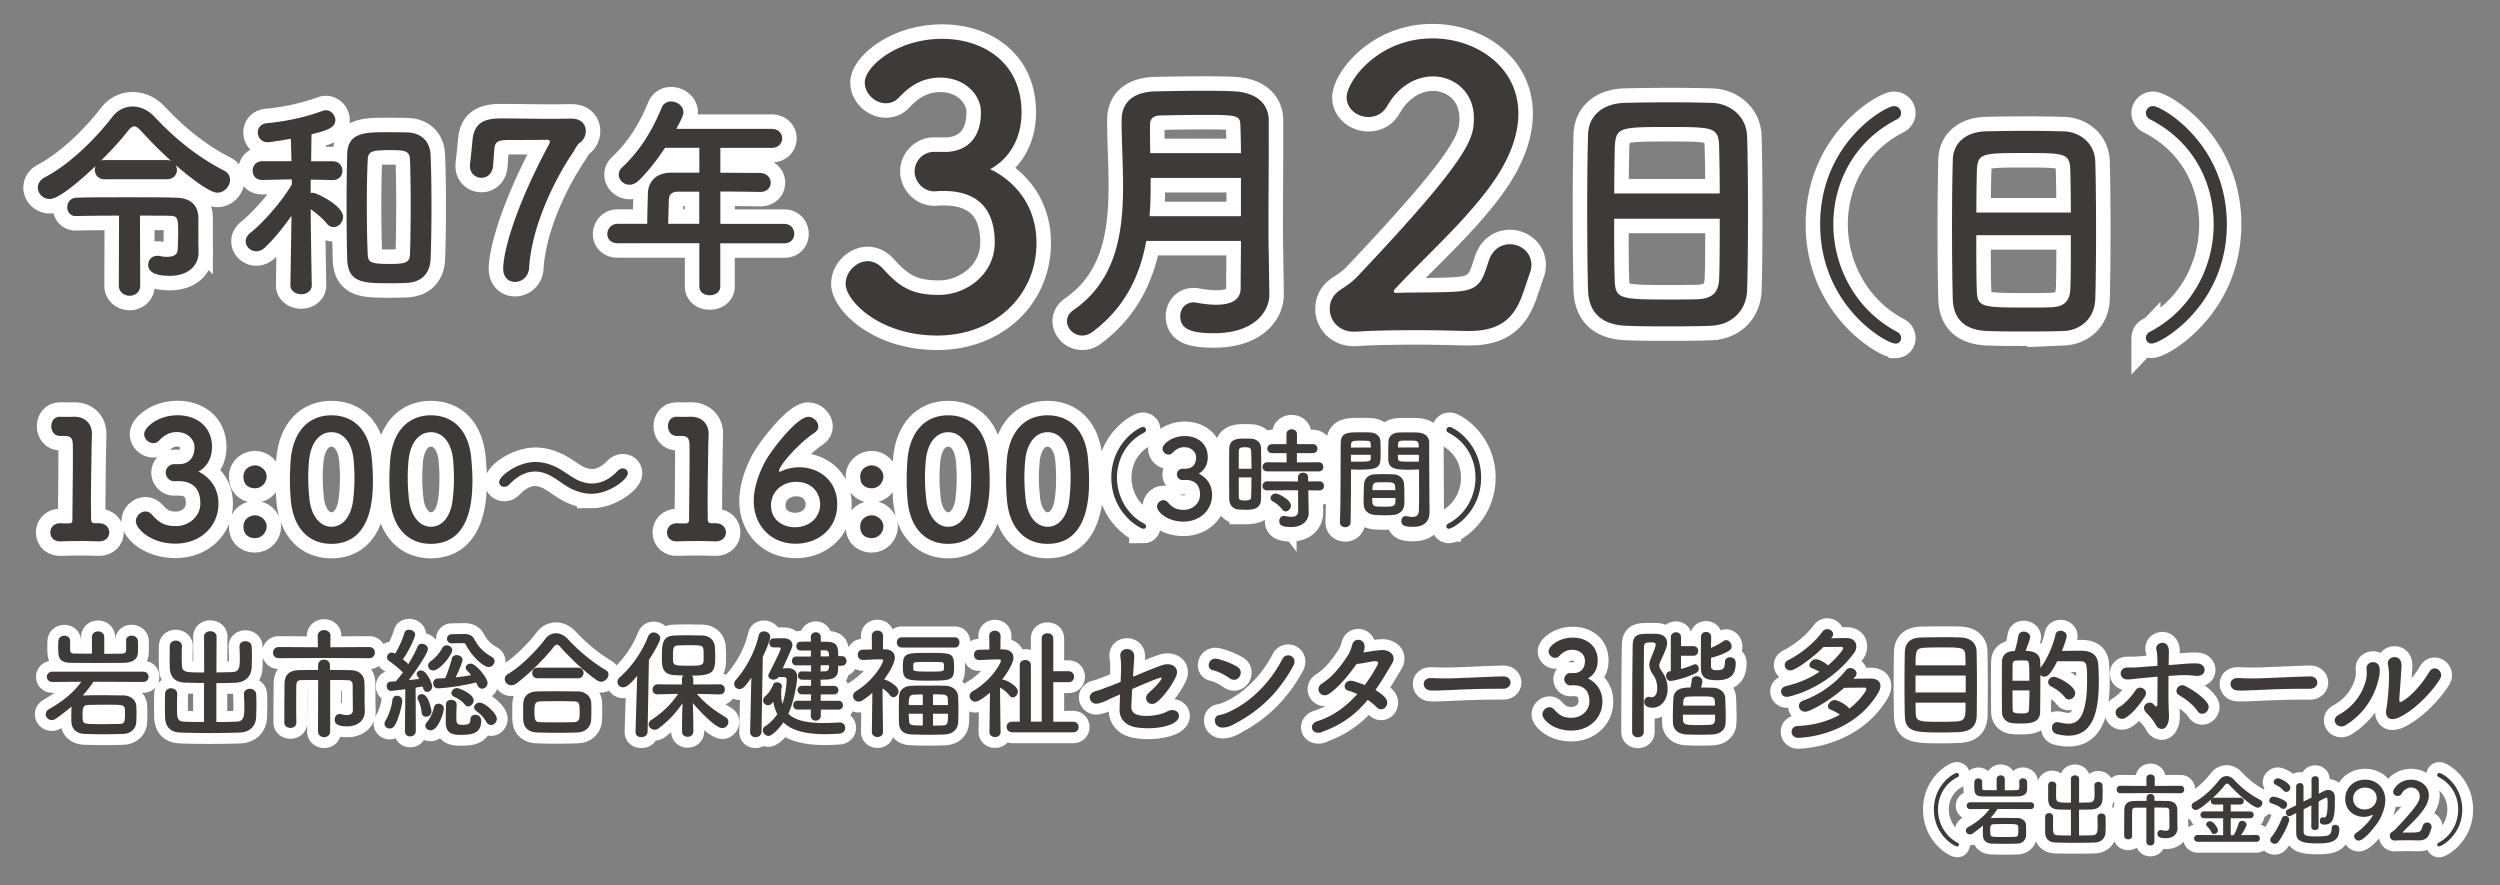
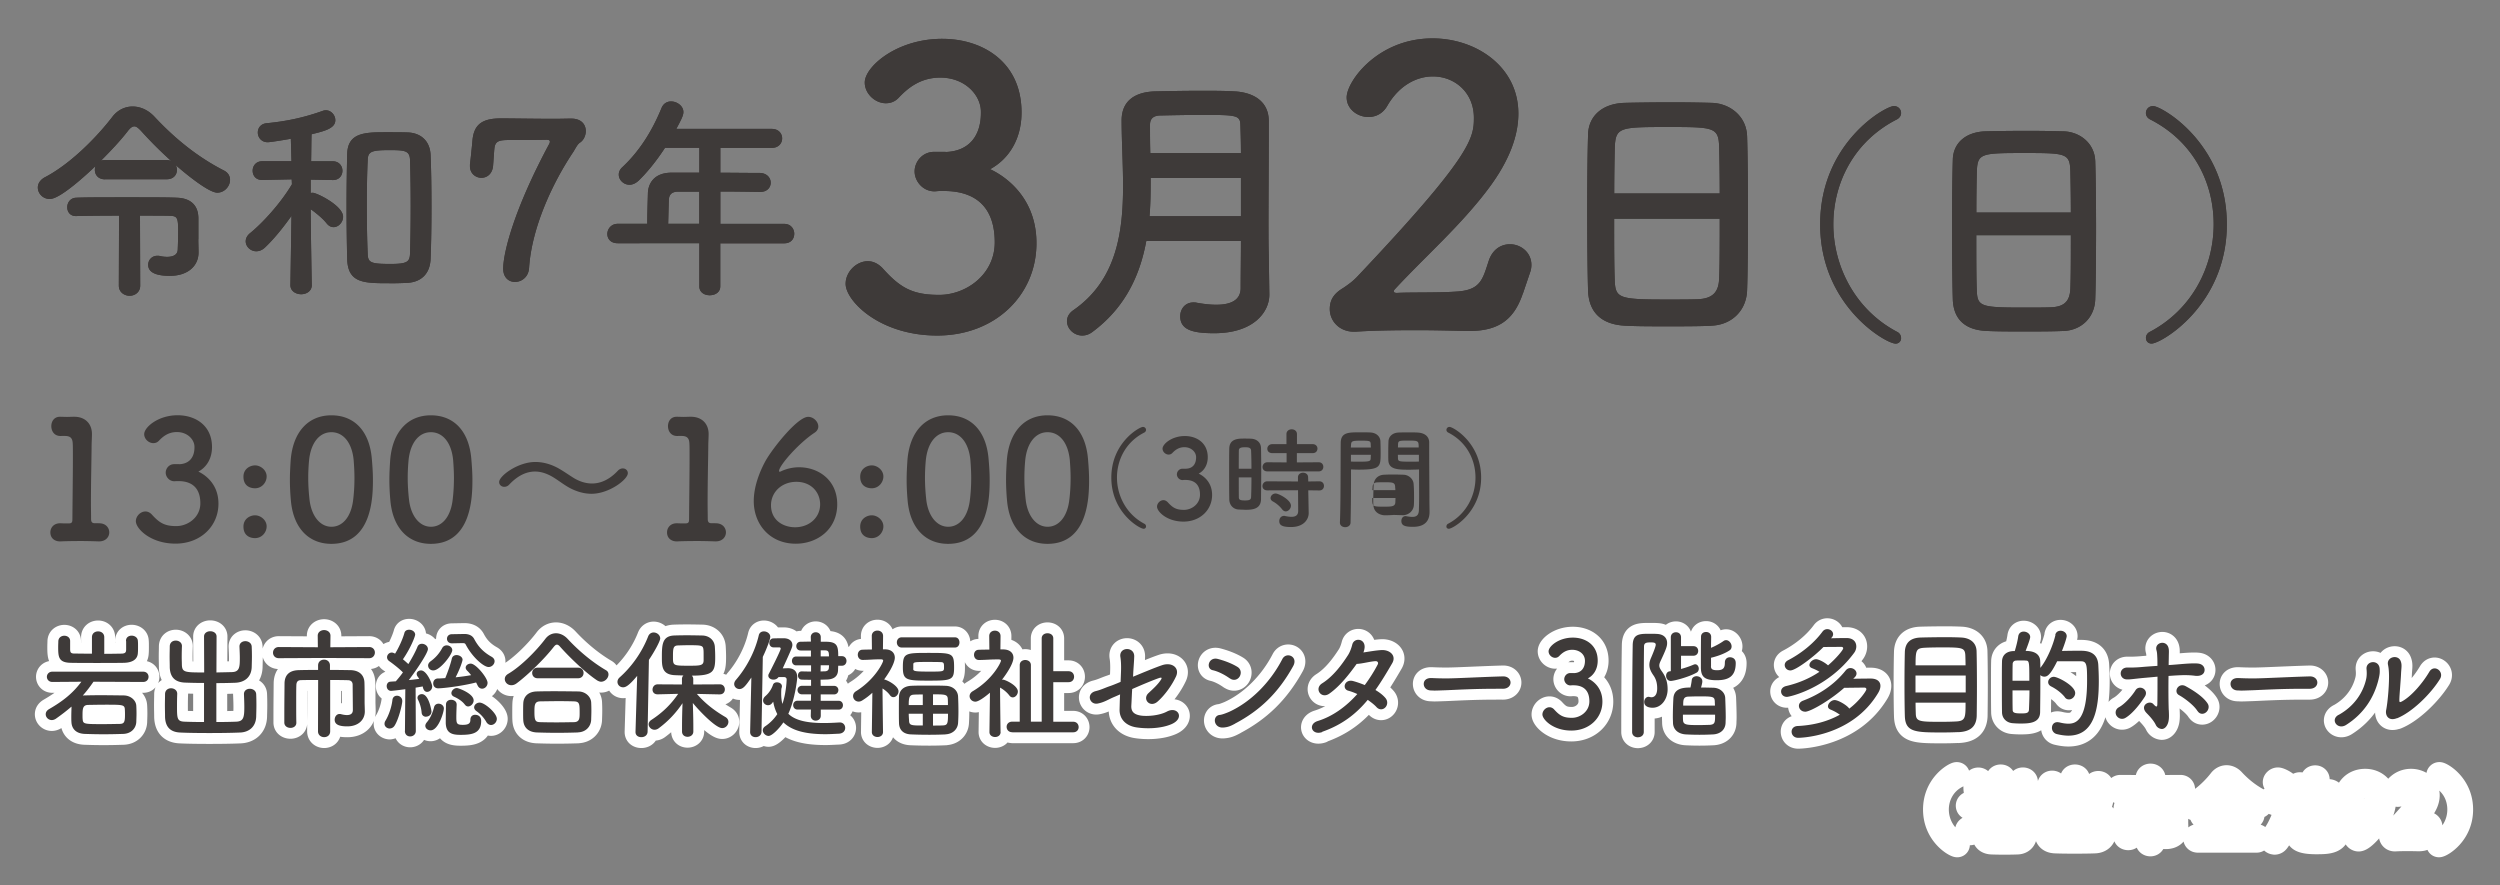
<svg xmlns="http://www.w3.org/2000/svg" id="_レイヤー_2" data-name="レイヤー 2" viewBox="0 0 345.04 122.14">
  <rect x="0" y="0" width="345.04" height="122.14" fill="#808080" stroke="none" />
  <defs>
    <style>.cls-2,.cls-3{fill:none}.cls-4{fill:#3e3a39}.cls-2,.cls-3{stroke-width:4px;stroke:#fff}.cls-3{stroke-linecap:round;stroke-linejoin:round;stroke-width:3px}</style>
  </defs>
  <g id="_レイヤー_3" data-name="レイヤー 3">
    <path class="cls-3" d="M12.9 94.09c-.45.66-.93 1.29-1.48 1.91.08-.02.17-.02.25-.02.68-.02 1.46-.03 2.29-.03 1.01 0 2.09.02 3.13.03.98.02 1.69.71 1.72 1.43.02.33.03.71.03 1.09s-.02.78-.03 1.16c-.05.86-.71 1.59-1.79 1.63-.95.03-1.84.05-2.72.05s-1.72-.02-2.62-.05c-1.18-.05-1.77-.7-1.82-1.61-.02-.27-.02-.5-.02-.73 0-.51.02-.98.03-1.41v-.02c-.65.56-1.36 1.11-2.17 1.68-.2.13-.38.18-.56.18-.46 0-.83-.38-.83-.8 0-.27.13-.51.46-.71 1.87-1.08 3.27-2.17 4.46-3.78l-4 .03c-.5 0-.76-.36-.76-.71s.27-.71.76-.71h12.52c.5 0 .75.35.75.71s-.25.71-.75.71l-6.87-.03zm4.49-5.62v-.03c0-.48.38-.71.78-.71s.85.25.86.75c.02.15.02.45.02.76s0 .63-.02.83c-.02.95-.78 1.39-1.96 1.41s-2.44.02-3.7.02-2.45 0-3.55-.02c-1.71-.02-1.79-.75-1.79-2.17 0-.31.02-.63.02-.81.02-.51.43-.76.83-.76s.8.25.8.73v1.18c.02.35.05.55.6.55.68 0 1.53.02 2.41.02v-2.27c0-.55.42-.81.85-.81s.85.27.85.81v2.29c.85 0 1.68-.02 2.41-.03.51-.02.6-.2.61-.55V88.5zm-6 10.28c0 .17 0 .35.02.53.05.66.25.66 2.89.66.75 0 1.51-.02 2.24-.03.58-.02.71-.23.71-1.24 0-.25 0-.5-.02-.76-.03-.65-.32-.65-2.67-.65-.83 0-1.66.02-2.42.03-.73.03-.75.56-.75 1.46zm16.79-4.49c-.93 0-1.84-.02-2.64-.05-1.36-.05-2.07-.73-2.11-2.12 0-.45-.02-.95-.02-1.46s.02-1 .02-1.44c.02-.53.41-.78.83-.78s.85.27.85.75v.03c-.02.48-.03 1.01-.03 1.53 0 .35.02.7.02.98.03 1.09.35 1.11 3.08 1.11l-.02-4.96c0-.48.43-.73.85-.73.45 0 .88.25.88.73l-.02 4.96c.73-.02 1.46-.03 2.14-.05 1.04-.03 1.09-.68 1.09-1.92 0-.55-.03-1.11-.05-1.59v-.03c0-.48.4-.73.81-.73s.86.25.88.76c.02.42.03.9.03 1.38s-.02.98-.03 1.44c-.05 1.43-1.03 2.11-2.26 2.16-.83.03-1.72.05-2.62.05v5.37c1.03 0 2.02-.02 2.77-.05.98-.05 1.09-.6 1.09-2.01 0-.63-.03-1.29-.05-1.77v-.03c0-.48.4-.73.81-.73s.86.25.88.76c.02.41.03.96.03 1.51s-.02 1.11-.03 1.58c-.05 1.43-1.03 2.16-2.26 2.19-1.14.05-2.69.07-4.2.07s-2.99-.02-4.01-.07c-1.36-.05-2.07-.76-2.11-2.16 0-.45-.02-1.01-.02-1.59s.02-1.13.02-1.58c.02-.53.42-.78.83-.78s.85.27.85.75v.03c-.02.48-.03 1.11-.03 1.69 0 1.71.02 2.09 1.01 2.14.75.03 1.71.05 2.72.05v-5.37zm16.52-3.45l-6.22.03c-.53 0-.8-.38-.8-.76s.27-.78.8-.78l5.39.03-.02-1.59c0-.51.45-.78.88-.78s.88.27.88.78l-.02 1.59 5.37-.03c.51 0 .78.38.78.76s-.27.78-.78.78l-6.27-.03zm-.8 3.04c-.95 0-1.82 0-2.34.02-.45 0-.65.22-.66.73-.02.61-.02 1.51-.02 2.44s0 1.91.02 2.7v.02c0 .46-.4.7-.81.7s-.83-.23-.85-.71v-1c0-1.48.02-3.18.03-4.44.02-1.19.71-1.79 1.96-1.82.63-.02 1.61-.03 2.67-.03v-.61c0-.55.42-.81.83-.81s.81.27.81.81v.61c1.09 0 2.14.02 2.85.03 1.11.03 1.89.61 1.91 1.76.02.53.02 1.11.02 1.59v1.06c0 .28.02.63.03 1.24v.05c0 1.14-.88 2.06-2.42 2.06-.85 0-1.74-.13-1.74-.91 0-.4.25-.8.68-.8.05 0 .1 0 .17.02.27.07.56.13.85.13.45 0 .81-.17.81-.7l-.03-3.48c0-.35-.18-.61-.61-.63-.56-.02-1.49-.03-2.49-.03v7.08c0 .55-.41.81-.83.81s-.85-.27-.85-.81l.02-7.07zm9.9 6.7c-.37 0-.73-.27-.73-.65 0-.13.03-.28.13-.43.45-.73.86-1.91.96-2.87.05-.4.33-.58.63-.58.36 0 .73.27.73.73 0 .5-.51 2.57-1.08 3.43-.17.25-.42.36-.65.36zm2.09.33l.05-5.76c-.85.12-1.86.23-1.96.23-.4 0-.61-.33-.61-.66 0-.3.18-.6.53-.61.2-.02.45-.03.73-.05.3-.35.65-.76.98-1.23-.51-.53-1.49-1.28-1.87-1.54-.22-.15-.32-.35-.32-.55 0-.33.28-.65.66-.65.1 0 .2.03.45.15.46-.73 1.04-1.96 1.28-2.84.08-.33.36-.46.66-.46.4 0 .83.27.83.68 0 .25-.63 1.87-1.69 3.4.27.22.53.46.75.66.53-.86 1-1.74 1.26-2.39.12-.3.37-.41.61-.41.4 0 .83.3.83.73 0 .55-1.63 2.97-2.64 4.28.53-.05 1.04-.12 1.44-.17-.07-.12-.15-.22-.22-.32a.57.57 0 01-.13-.36c0-.28.28-.48.6-.48.78 0 1.54 1.81 1.54 2.21 0 .45-.36.75-.7.75s-.53-.3-.61-.75c-.25.05-.6.1-.98.17l.03 5.97c0 .5-.4.76-.78.76s-.73-.25-.73-.75v-.02zm2.91-1.96c-.3 0-.58-.18-.61-.58-.05-.61-.23-1.24-.5-1.77a.572.572 0 01-.07-.27c0-.3.3-.5.6-.5.96 0 1.33 2.24 1.33 2.4 0 .45-.38.71-.75.71zm-.1 1.24c0-.13.07-.3.2-.46.53-.61.83-1.41 1-2.07.08-.36.35-.51.63-.51.37 0 .73.27.73.66 0 .5-.75 3.02-1.83 3.02-.38 0-.73-.27-.73-.63zm.38-8.29c0-.2.1-.41.35-.6a5.25 5.25 0 001.58-1.79c.15-.3.4-.41.65-.41.38 0 .76.28.76.66 0 .58-1.69 2.8-2.62 2.8-.42 0-.71-.31-.71-.66zm6.63 2.32c-1.86.48-4.5.81-5.24.81-.46 0-.68-.33-.68-.68s.22-.68.66-.68c.32 0 .65-.03 1-.05.31-.73.75-1.97.91-2.7.08-.33.36-.48.65-.48.4 0 .83.27.83.65 0 .12-.28 1.11-.96 2.42.76-.08 1.51-.18 2.14-.3-.18-.23-.37-.45-.53-.6-.15-.15-.22-.3-.22-.43 0-.32.33-.56.7-.56.71 0 2.32 1.97 2.32 2.65 0 .46-.37.81-.75.81-.23 0-.48-.13-.63-.46l-.2-.4zm-2.68 3.02c-.02.5-.05 1.19-.05 1.77 0 .88.07 1.06.9 1.06s1.04-.23 1.04-.71.33-.68.66-.68c.15 0 .83.05.83.85 0 1.79-1.39 1.92-2.85 1.92-1.09 0-2.04-.17-2.04-1.72 0-.6.02-1.76.03-2.49.02-.43.37-.63.71-.63.38 0 .76.23.76.61v.02zm-.63-8.42h-.03c-.45 0-.68-.31-.68-.63s.23-.63.68-.63l1.66-.03h.08c.53 0 1.06.17 1.33.68.56 1.06 1.26 1.82 2.42 2.47.28.17.4.38.4.61 0 .4-.37.8-.83.8-.65 0-2.22-1.31-3.17-3.13-.07-.12-.15-.17-.42-.17l-1.44.03zm1.74 8.44c-.43-.58-1.19-.95-1.51-1.09-.23-.12-.33-.3-.33-.48 0-.33.35-.7.76-.7.22 0 2.31.76 2.31 1.71 0 .43-.38.83-.76.83-.17 0-.33-.08-.46-.27zm2.97 2.39a4.65 4.65 0 00-1.36-1.48c-.21-.15-.31-.35-.31-.51 0-.35.35-.66.76-.66.7 0 2.37 1.46 2.37 2.24 0 .46-.38.85-.8.85-.23 0-.48-.13-.66-.43zm15.86-5.53c-.17 0-.36-.07-.55-.18-1.49-.98-3.63-2.99-5.08-4.61-.18-.22-.33-.33-.48-.33s-.28.12-.45.33c-1.29 1.66-3.53 3.83-5.08 4.99-.26.2-.51.28-.75.28-.53 0-.91-.41-.91-.85 0-.27.13-.51.45-.71 1.79-1.04 3.95-3.25 5.14-4.83.4-.53.93-.78 1.48-.78s1.13.27 1.59.76c1.54 1.66 3.37 3.2 5.29 4.33.27.15.36.36.36.6 0 .48-.46 1-1.03 1zm-3.22 7c-.96.03-1.92.05-2.87.05s-1.86-.02-2.79-.05c-1.21-.05-1.82-.73-1.87-1.69-.02-.3-.02-.65-.02-1 0-.46 0-.95.02-1.33.03-.78.51-1.59 1.84-1.64.7-.02 1.54-.03 2.44-.03 1.09 0 2.27.02 3.33.03 1.01.02 1.71.75 1.76 1.49.02.35.03.76.03 1.19s-.02.85-.03 1.26c-.05.9-.73 1.68-1.84 1.71zm-5.54-7.48c-.51 0-.76-.36-.76-.73s.25-.73.76-.73h5.57c.51 0 .76.36.76.73s-.25.73-.76.73h-5.57zM80 98.36c0-1.24-.03-1.54-.8-1.56-.61-.02-1.33-.03-2.07-.03-.9 0-1.81.02-2.59.03-.76.02-.78.53-.78 1.46 0 1.23.15 1.39.8 1.41.71.02 1.49.03 2.29.03s1.63-.02 2.39-.03c.76-.03.76-.56.76-1.31zm7.94-5.08c-1.13 1.36-1.59 1.58-1.94 1.58-.45 0-.78-.35-.78-.75 0-.2.08-.41.28-.6 1.63-1.44 3.08-3.43 3.96-5.69.15-.36.45-.53.75-.53.45 0 .91.35.91.83 0 .37-.85 1.91-1.56 2.95l-.18 9.92c-.02.5-.43.75-.86.75s-.81-.23-.81-.71V101l.23-7.71zm11.42 2.56l-3.18-.07c1.16 1.36 2.57 2.4 3.95 3.2.28.17.4.41.4.66 0 .43-.37.86-.86.86-.9 0-3.23-2.45-4.05-3.47.03.98.07 2.06.07 3.33v.61c0 .48-.4.73-.8.73s-.76-.25-.76-.73v-.61c0-1.26.03-2.32.07-3.3-.86 1.28-1.91 2.44-3.3 3.47a.98.98 0 01-.55.2c-.45 0-.83-.37-.83-.76 0-.2.12-.43.38-.6 1.48-.96 2.69-2.11 3.7-3.6l-2.82.07h-.02c-.48 0-.7-.32-.7-.65 0-.36.25-.73.71-.73l3.35.02v-.76c0-.2.08-.36.2-.48-.46-.02-.91-.03-1.28-.05-1.69-.12-1.69-1.26-1.69-2.47 0-1.69.03-2.92 1.67-3 .55-.02 1.18-.03 1.81-.03.78 0 1.54.02 2.12.03.93.03 1.64.63 1.71 1.54.03.48.05.95.05 1.43 0 2.01-.23 2.57-3.23 2.57.12.12.2.27.2.46v.76l3.68-.02c.45 0 .68.35.68.7s-.23.68-.66.68h-.02zm-2.27-6.13c-.05-.65-.25-.66-2.12-.66-.51 0-1.01.02-1.39.03-.7.02-.7.45-.7 1.66 0 1.11.05 1.14 2.12 1.14 1.64 0 2.11 0 2.11-.76 0-1.16 0-1.26-.02-1.41zm6.44 11.3l.17-7.5c-.76 1.11-1.13 1.59-1.64 1.59-.4 0-.73-.31-.73-.7 0-.17.07-.35.21-.53 1.41-1.61 2.64-3.85 3.18-6.17.08-.4.4-.56.71-.56.43 0 .88.3.88.75 0 .35-.51 1.69-1.03 2.77l-.18 10.35c-.02.48-.42.73-.81.73s-.76-.23-.76-.71v-.02zm3.92-7.56c-.18.25-.45.35-.7.35-.38 0-.71-.23-.71-.55 0-.08.02-.17.07-.25.13-.25 1.64-3.2 1.64-3.48 0-.12-.1-.17-.18-.17h-.81c-.38 0-.58-.31-.58-.61 0-.31.2-.63.56-.63.56-.02 1.13-.02 1.44-.02.65 0 1.18.33 1.18.93 0 .28-.1.53-1.33 3.22.38 0 .66-.02.71-.02.75 0 1.29.38 1.29 1.23 0 .43-.35 3.17-1.23 5.06.91.9 2.52 1.28 4.88 1.28.66 0 1.38-.03 2.16-.08h.08c.46 0 .73.36.73.75s-.27.76-.85.8c-.66.03-1.28.07-1.87.07-2.65 0-4.59-.45-5.81-1.63-.61.9-1.59 1.87-2.04 1.87-.4 0-.8-.38-.8-.78 0-.2.1-.4.33-.55.71-.48 1.26-1.06 1.67-1.68-.25-.5-.45-1.04-.56-1.71-.08.08-.13.17-.21.25-.15.17-.33.23-.51.23-.35 0-.68-.28-.68-.65 0-.18.08-.4.31-.6.56-.48.9-1.09 1.06-1.58.08-.22.3-.33.53-.33.35 0 .7.2.7.55 0 .08-.05.27-.07.3-.03.27-.03.51-.03.75 0 .51.05.96.17 1.38.46-1.34.58-2.94.58-3.38 0-.22-.18-.32-.33-.32h-.8zm5.83 4.48v.85c0 .45-.35.68-.7.68s-.68-.23-.68-.68l.02-.85h-1.84c-.41 0-.61-.31-.61-.61 0-.31.2-.61.61-.61h1.84l.02-.88h-1.24c-.42 0-.63-.3-.63-.6 0-.28.22-.58.63-.58h1.24v-.83c-.45 0-.88 0-1.28-.02-.35 0-.53-.3-.53-.58s.18-.56.53-.56h.02c.41.02.83.02 1.26.02v-.85h-2.06c-.38 0-.58-.31-.58-.61 0-.32.2-.61.58-.61h2.04v-.83h-1.41c-.42 0-.61-.3-.61-.6 0-.31.2-.61.61-.61s.91-.02 1.41-.02l-.02-.61c0-.45.35-.68.68-.68.35 0 .7.23.7.68v.63h.75c1.51.02 1.66.58 1.66 1.99h.51c.41 0 .63.33.63.66s-.22.66-.63.66h-.51c-.02.25-.02.48-.03.7-.07.88-.71 1.19-1.61 1.21-.25 0-.53.02-.8.02l.02.85h1.84c.4 0 .6.3.6.58 0 .3-.2.6-.6.6h-1.84v.88h2.47c.4 0 .6.3.6.61s-.2.61-.6.61h-2.46zm-.01-6.11l-.02.85c.23 0 .45-.02.65-.02.28-.02.48-.17.5-.46 0-.12.02-.23.02-.37h-1.14zm1.14-1.23c0-.63-.07-.81-.51-.83h-.63v.83h1.14zm7.46 10.45c0 .45-.38.68-.76.68s-.78-.23-.78-.68v-.02l.07-5.41c-.45.42-.93.78-1.44 1.09-.17.1-.31.13-.46.13-.43 0-.76-.36-.76-.76 0-.25.12-.5.42-.68 2.62-1.63 3.73-3.96 3.73-4.21 0-.17-.21-.18-.31-.18h-.27c-.81 0-1.29.07-2.22.08h-.02c-.45 0-.68-.36-.68-.71s.22-.7.66-.7c.45-.02.88-.02 1.29-.03l-.02-1.86c0-.5.38-.75.78-.75s.78.25.78.75l-.02 1.84h.33c.86.02 1.31.5 1.31 1.16 0 .12-.02 1-1.48 3 .03 0 .07 0 .1.02.55.15 1.89.91 1.89 1.61 0 .43-.35.81-.7.81-.17 0-.33-.07-.48-.27-.28-.38-.66-.7-1.03-.93.02 2.59.07 5.99.07 5.99v.02zm2.59-11.67c-.45 0-.68-.35-.68-.71s.23-.7.68-.7h7.33c.43 0 .63.35.63.7 0 .37-.2.71-.63.71h-7.33zm6.04 11.99c-.66.03-1.46.05-2.24.05-.9 0-1.79-.02-2.49-.05-1.13-.03-1.66-.66-1.69-1.53-.02-.58-.02-1.23-.02-1.86s0-1.28.02-1.84c.03-.7.48-1.43 1.71-1.48.65-.03 1.48-.03 2.31-.03s1.69 0 2.4.03c1.08.03 1.69.71 1.73 1.46.03.61.05 1.36.05 2.09 0 .58-.02 1.14-.05 1.61-.07.81-.7 1.49-1.73 1.54zm-2.32-7.42c-3.1 0-3.57-.07-3.57-1.84 0-1.96.3-1.99 3.57-1.99s3.5.02 3.5 2.01c0 1.74-.33 1.82-3.5 1.82zm-.82 1.91c-.45 0-.86 0-1.18.02-.65.02-.76.33-.76 1.44h1.94v-1.46zm0 2.66h-1.94c0 .35.03.68.05 1.01.03.61.38.61 1.89.61V98.5zm-1.32-6.22c0 .33.1.4 2.21.4s2.04 0 2.04-.68c0-.5-.05-.63-.5-.63-.51-.02-1.23-.02-1.92-.02-1.59 0-1.81.02-1.82.32v.61zm4.79 5.02c0-.3 0-.58-.02-.85-.03-.63-.42-.63-2.04-.63v1.48h2.06zm-2.06 1.2v1.63c.48 0 .96 0 1.34-.02.66-.03.73-.22.73-1.61h-2.07zm9.33 2.53c0 .45-.38.68-.76.68s-.78-.23-.78-.68v-.02l.07-5.42c-.85.73-1.63 1.24-2.01 1.24-.45 0-.8-.36-.8-.76 0-.25.13-.5.43-.68 2.8-1.64 3.9-4.01 3.9-4.21 0-.17-.22-.18-.33-.18h-.27c-.9 0-1.49.07-2.42.08h-.02c-.45 0-.68-.36-.68-.71s.21-.7.66-.7c.48-.02.96-.02 1.46-.03l-.02-1.86c0-.5.38-.75.78-.75s.78.25.78.75l-.02 1.84h.42c.91.02 1.38.5 1.38 1.14 0 .85-1.03 2.34-1.59 3.05.03 0 .08-.02.13-.02.32 0 2.07.81 2.07 1.64 0 .43-.35.81-.7.81-.17 0-.33-.07-.48-.27-.35-.46-.86-.86-1.28-1.08.02 2.6.07 6.1.07 6.1v.02zm1.61.02c-.51 0-.78-.36-.78-.75 0-.35.25-.71.78-.71h1.03v-7.8c0-.48.38-.71.76-.71s.78.23.78.71v7.8h1.49V88.11c0-.48.4-.71.8-.71s.8.23.8.71v4.53h2.11c.51 0 .76.38.76.76s-.25.75-.76.75h-2.11v5.46h2.74c.5 0 .76.36.76.75 0 .35-.25.71-.76.71h-8.39zm16.64-7.65c1.48-.61 3.08-1.28 4-1.59 1.41-.5 2.5.37 1.96 1.54-.55 1.18-1.49 2.52-2.5 3.43-1.08 1-2.21-.3-1.29-1.14.6-.56 1.28-1.16 1.71-1.84.18-.28.07-.33-.2-.25-.7.23-2.34.91-3.77 1.54-.05.76-.07 1.49-.12 2.32-.03.78.35 1.19 1.31 1.34.86.13 2.54.02 3.62-.56 1.46-.78 2.52.91.63 1.74-1.41.61-3.35.68-4.86.45-1.44-.22-2.36-1.14-2.32-2.49.02-.7.03-1.38.07-2.06-.35.15-.63.28-.76.33-.85.35-1.39.75-2.32.93-1.11.23-1.66-1.36-.3-1.71.81-.2 1.28-.46 1.99-.7.22-.07.76-.28 1.46-.58l.05-1.26c.05-1.16-.02-1.81-.08-2.17-.23-1.41 1.92-1.49 1.91-.1-.02.7-.08 1.36-.13 2.19l-.03.63zm13.38.22c-.7-.5-1.58-.96-2.35-1.13-1-.22-.58-1.87.68-1.56.88.23 1.92.6 2.74 1.11.53.33.53.95.28 1.34-.25.4-.8.63-1.34.23zm.72 6.25c-.56.3-.93.48-1.59.53-1.38.12-1.58-1.63-.51-1.74.33-.03.93-.27 1.28-.42 3-1.36 5.69-4.06 7.36-7.3.55-1.04 2.22-.35 1.49.98-2.06 3.73-4.63 6.15-8.03 7.94zm12.03 1.16c-1.43.5-2.02-1.09-.61-1.53 2.04-.63 3.9-1.97 5.46-3.72-.43-.2-.86-.36-1.24-.46-.93-.25-.5-1.66.68-1.33.48.13 1.03.32 1.59.55.66-.9 1.28-1.86 1.79-2.85.13-.27-.05-.45-.27-.45-.71.02-1.84.35-2.64.38-1 1.39-2.31 3.08-3.78 4.11-1.13.78-2.12-.71-.98-1.43 1.59-1 2.79-2.69 3.57-3.9.28-.43.48-1.03.58-1.43.23-1.01 1.77-.9 1.71.36-.02.23-.07.48-.17.71.81-.12 1.67-.28 2.47-.33 1.16-.07 2.12.75 1.51 1.81-.78 1.34-1.53 2.59-2.32 3.7.56.33 1.06.71 1.41 1.14.36.46.23 1.01-.07 1.29-.3.3-.81.35-1.19-.07-.3-.33-.73-.66-1.21-1-1.62 1.96-3.55 3.45-6.29 4.41zm24.91-5.98h-.86c-3.17 0-5.59.15-6.9.2-.86.03-1.31.05-1.64.05-.2 0-.35-.02-.53-.02-.63-.02-.96-.46-.96-.9s.33-.81 1-.81h.1c.61.03 1.34.05 2.01.05 1.36 0 4.91-.2 7.83-.28h.03c.66 0 1.01.43 1.01.85s-.35.86-1.06.86h-.02zm9.83-2.16c1.01-.03 1.53-.7 1.53-1.69s-.86-1.53-1.76-1.53-1.44.5-1.79.86c-.17.18-.37.25-.56.25-.46 0-.91-.41-.91-.9 0-.68 1.38-1.89 3.35-1.89 1.74 0 3.43 1 3.43 3.18 0 1.13-.53 2.01-1.36 2.45.25.12 2.01.95 2.01 3.2s-1.79 4-4.3 4-3.98-1.53-3.98-2.22c0-.53.48-1 .98-1 .22 0 .45.1.65.32.75.83 1.28 1.14 2.44 1.14s2.41-.88 2.41-2.27c0-2.02-1.44-2.22-2.21-2.22H217c-.1 0-.18.02-.25.02-.51 0-.86-.45-.86-.86s.33-.85.85-.85h.5zm8.85 8.86c-.42 0-.81-.25-.81-.73 0-3.02.02-8.48.08-11.98.03-1.58.91-1.58 2.41-1.58.32 0 .63 0 .91.02.95.03 1.43.55 1.43 1.26 0 .43-.1.78-.93 2.54-.1.22-.15.4-.15.56 0 .25.12.48.35.8.51.71.8 1.43.8 2.49 0 1.29-.81 2.54-2.09 2.54-.28 0-1.14-.07-1.14-.8 0-.36.25-.71.6-.71.07 0 .12.02.18.03.08.02.15.03.23.03.13 0 .78-.03.78-1.23 0-.7-.15-1.28-.53-1.81-.38-.55-.55-.98-.55-1.43 0-.32.08-.63.25-1.01.13-.3.63-1.48.63-1.77 0-.27-.23-.32-.66-.32-.61 0-.96.03-.96.58-.02 1.54-.03 3.52-.03 5.59v6.19c0 .48-.4.73-.78.73zm5.94-11.25v1.82c.61-.17 1.23-.38 1.74-.6.08-.03.15-.05.21-.05.3 0 .5.3.5.61 0 .22-.1.45-.33.56-1.19.65-3.15 1.13-3.53 1.13-.43 0-.65-.36-.65-.71 0-.28.15-.56.45-.61l.2-.03v-4.66c0-.48.35-.71.71-.71s.7.23.7.71v1.21h1.71c.45 0 .66.33.66.66s-.22.66-.66.66h-1.71zm4.49 4.41c.9.03 1.58.66 1.61 1.41s.07 1.82.07 2.69c0 .27-.02.51-.02.73-.03.93-.68 1.54-1.71 1.61a35.663 35.663 0 01-3.79 0c-1.08-.07-1.73-.7-1.76-1.58 0-.25-.02-.5-.02-.78 0-.88.03-1.86.07-2.55.05-1.43 1.29-1.56 2.36-1.56.08-.35.15-.75.18-1.03.03-.35.35-.53.66-.53.38 0 .8.25.8.71 0 .27-.17.8-.18.85.65 0 1.24.02 1.74.03zm-4.23 3.7c0 .3 0 .58.02.8.03.65.6.65 2.27.65.51 0 1.03-.02 1.44-.03.71-.07.71-.35.71-1.41h-4.45zm4.42-1.23c0-.22-.02-.41-.02-.58-.03-.68-.27-.7-2.19-.7-.53 0-1.06.02-1.44.03-.73.02-.73.48-.73 1.24h4.38zm-.55-5.44c0 .41.23.55.86.55.88 0 1.06-.36 1.06-1.06 0-.5.33-.73.7-.73.15 0 .8.05.8.8 0 1.81-.95 2.37-2.62 2.37s-2.19-.45-2.19-1.79c0-.95 0-3.12.02-4.21 0-.45.35-.66.7-.66s.7.23.7.68v.02c0 .36-.02.91-.02 1.49.61-.25 1.29-.63 1.71-.93.13-.1.25-.13.38-.13.4 0 .75.45.75.86 0 .22-.08.43-.3.56-.76.51-1.86.85-2.54 1.01v1.18zm16.59-3.86c.75-.02 1.56-.03 2.14-.03.9 0 1.33.53 1.33 1.16 0 .3-.1.63-.32.91-3.63 4.91-8.94 6.05-9.25 6.05-.51 0-.81-.36-.81-.75 0-.32.21-.63.71-.75 1.71-.4 3.25-1.06 4.58-1.96-.3-.2-.63-.35-1.01-.5-.27-.1-.37-.27-.37-.43 0-.38.46-.81.93-.81.3 0 1.09.36 1.64.85 1.09-.93 2.09-2.12 2.09-2.35 0-.1-.07-.2-.23-.2-.55 0-1.53 0-2.5.02-1.24 1.28-3.8 3.23-4.56 3.23-.46 0-.78-.36-.78-.75 0-.23.13-.48.45-.65 1.66-.86 3.48-2.22 4.76-3.95.18-.25.43-.35.66-.35.43 0 .81.31.81.7 0 .13-.05.28-.15.41l-.12.13zm-3.6 10.13c-.51 0-.85-.4-.85-.8 0-.28.17-.56.55-.71 2.17-.81 4.3-2.17 5.89-4.16.2-.25.43-.35.66-.35.45 0 .85.35.85.75 0 .15-.05.3-.18.45-.08.1-.18.18-.27.28.85-.02 1.79-.03 2.46-.03.88.02 1.29.45 1.29 1.01 0 .3-.1.61-.3.95-3.58 6.04-10.67 6.22-11.05 6.22-.6 0-.91-.43-.91-.85 0-.38.27-.76.85-.78 2.11-.1 4.11-.61 5.81-1.56-.4-.28-.8-.51-1.29-.71-.25-.1-.35-.27-.35-.45 0-.4.46-.86.93-.86s1.69.7 2.01 1.18c1.38-1.04 2.36-2.44 2.36-2.67 0-.12-.08-.23-.27-.23-.66 0-1.76.02-2.79.03-1.92 1.71-4.66 3.3-5.39 3.3zm21.15 2.82c-.65.03-1.41.05-2.17.05-3.77 0-5.14-.03-5.21-2.27-.03-1-.05-2.65-.05-4.35s.02-3.4.05-4.49c.05-1.31.81-1.94 2.14-1.99.68-.02 2.12-.05 3.43-.05.9 0 1.74.02 2.27.05 1.11.07 2.01.65 2.06 1.86.03 1.06.05 3.04.05 4.91 0 1.64-.02 3.2-.03 4.03-.05 1.54-.93 2.19-2.54 2.26zm1.02-7.81h-6.93v2.34h6.93v-2.34zm-.02-1.41c0-.53-.02-1-.03-1.34-.05-1.11-.43-1.13-3.33-1.13-.91 0-1.77.02-2.31.05-1.16.07-1.23.35-1.23 2.42h6.9zm-6.9 5.16c0 .61.02 1.14.03 1.51.03 1.11.51 1.13 3.53 1.13.75 0 1.51-.02 2.06-.05 1.28-.07 1.28-.56 1.28-2.59h-6.9zm19.28-9.35c.08-.4.4-.58.73-.58.41 0 .85.28.85.75 0 .18-.27 1.08-.66 2.04.73-.02 1.71-.03 2.45-.03.83 0 2.46.02 2.57 1.96.03.58.07 1.36.07 2.21 0 4.06-.71 7.55-4.2 7.55-.5 0-1.03-.08-1.61-.22a.87.87 0 01-.66-.86c0-.4.25-.78.75-.78.08 0 .17.02.27.03.46.12.9.18 1.26.18 1.09 0 2.57-.56 2.57-5.92 0-2.14-.03-2.69-.83-2.69h-3.3c-.9 1.81-1.33 2.12-1.76 2.12-.22 0-.42-.08-.56-.22v1.46c0 1.34-.02 2.67-.03 3.67-.03 1.49-1.46 1.56-2.7 1.56-.38 0-.76-.02-1.13-.05-.83-.08-1.43-.68-1.43-1.53-.02-1.14-.02-2.69-.02-4.15 0-1.06 0-2.07.02-2.84.02-.83.56-1.38 1.54-1.43h.22c.2-.65.4-1.44.48-2.04.07-.45.4-.65.75-.65.43 0 .9.3.9.75 0 .25-.32 1.11-.63 1.92 1.71 0 1.99.86 2.01 1.38.02.3.02.63.02.96.96-1.19 1.76-3.15 2.09-4.56zm-3.58 6.33c0-2.57 0-2.79-.48-2.79-.18-.02-.43-.02-.68-.02s-.5 0-.68.02c-.28 0-.46.23-.46.46-.02.58-.02 1.43-.02 2.32h2.32zm-2.32 1.31c0 1.01 0 1.99.02 2.69 0 .36.2.5 1.09.5.71 0 1.13 0 1.16-.51.03-.75.07-1.69.07-2.67h-2.34zm7.23.96c-.45-.58-1.19-1.14-1.89-1.49-.3-.15-.42-.38-.42-.6 0-.36.32-.73.78-.73.56 0 2.95 1.24 2.95 2.24 0 .48-.42.88-.85.88-.22 0-.42-.08-.58-.3zm7.13 2.56c-.22-.36-.18-.9.32-1.18.85-.46 1.84-1.61 2.29-2.34.51-.83 1.92-.1 1.29.88-.45.71-1.61 2.32-2.7 2.94-.48.27-.98.05-1.19-.3zm7.21-.77c.02.53.05 1-.03 1.46-.12.66-.5 1.14-.95 1.13a.984.984 0 01-.8-.53c-.32-.71-1.14-1.51-1.28-1.66-1.03-1.06.4-1.84.93-1.24.46.51.55.38.55-.07.02-1.18.02-2.52.02-3.72-.71.07-1.38.13-1.97.18-1.26.12-1.79.22-2.26.2-1.14-.03-1.16-1.68.12-1.64.58.02 1.43-.02 2.04-.08.58-.05 1.28-.1 2.06-.15 0-.45 0-.85-.02-1.18-.02-.46-.03-.7-.12-1-.28-1.08 1.46-1.49 1.69-.2.05.23.03.56.02 1.04 0 .33-.02.75-.02 1.23.37-.02.73-.05 1.09-.08 1.16-.1 2.31-.2 2.95-.13.73.07 1 .61.9 1.06s-.56.71-1.28.63c-.91-.12-1.69-.1-2.6-.05-.38.02-.73.05-1.08.07-.02 1.53-.02 3.28.03 4.73zm3.95.1c-.51-.81-1.78-1.76-2.52-2.17-.86-.46-.1-1.81.91-1.24.73.4 2.34 1.33 3.02 2.39.3.46.07 1-.26 1.24-.33.25-.83.27-1.14-.22zm15.46-3.06h-.86c-3.17 0-5.59.15-6.9.2-.86.03-1.31.05-1.64.05-.2 0-.35-.02-.53-.02-.63-.02-.96-.46-.96-.9s.33-.81 1-.81h.1c.61.03 1.34.05 2.01.05 1.36 0 4.91-.2 7.83-.28h.03c.66 0 1.01.43 1.01.85s-.35.86-1.06.86h-.02zm4.02 3.61c2.19-1.21 3.35-3.07 3.78-4.83.12-.46.13-.98.08-1.48-.12-1.18 1.72-1.39 1.81-.07.03.51.03.78-.22 1.74-.56 2.09-1.82 4.38-4.41 6.02-1.18.75-2.24-.73-1.04-1.39zm8.05.45c-1.13.45-1.64-.35-1.48-1.14.23-1.13.45-3.83.38-5.14-.02-.42-.05-.71-.13-1.09-.23-1.11 1.43-1.49 1.77-.46.18.51.07.85.03 1.73-.02.66-.23 2.99-.23 3.55 0 .38.03.41.42.2 1.29-.73 2.8-2.5 3.72-4.06.65-1.09 2.11-.05 1.46 1.01-1.28 2.07-3.85 4.59-5.94 5.42z" />
    <path class="cls-4" d="M12.9 94.09c-.45.66-.93 1.29-1.48 1.91.08-.02.17-.02.25-.02.68-.02 1.46-.03 2.29-.03 1.01 0 2.09.02 3.13.03.98.02 1.69.71 1.72 1.43.02.33.03.71.03 1.09s-.02.78-.03 1.16c-.05.86-.71 1.59-1.79 1.63-.95.03-1.84.05-2.72.05s-1.72-.02-2.62-.05c-1.18-.05-1.77-.7-1.82-1.61-.02-.27-.02-.5-.02-.73 0-.51.02-.98.03-1.41v-.02c-.65.56-1.36 1.11-2.17 1.68-.2.13-.38.18-.56.18-.46 0-.83-.38-.83-.8 0-.27.13-.51.46-.71 1.87-1.08 3.27-2.17 4.46-3.78l-4 .03c-.5 0-.76-.36-.76-.71s.27-.71.76-.71h12.52c.5 0 .75.35.75.71s-.25.71-.75.71l-6.87-.03zm4.49-5.62v-.03c0-.48.38-.71.78-.71s.85.25.86.75c.02.15.02.45.02.76s0 .63-.02.83c-.02.95-.78 1.39-1.96 1.41s-2.44.02-3.7.02-2.45 0-3.55-.02c-1.71-.02-1.79-.75-1.79-2.17 0-.31.02-.63.02-.81.02-.51.43-.76.83-.76s.8.25.8.73v1.18c.02.35.05.55.6.55.68 0 1.53.02 2.41.02v-2.27c0-.55.42-.81.85-.81s.85.27.85.81v2.29c.85 0 1.68-.02 2.41-.03.51-.02.6-.2.61-.55V88.5zm-6 10.28c0 .17 0 .35.02.53.05.66.25.66 2.89.66.75 0 1.51-.02 2.24-.03.58-.02.71-.23.71-1.24 0-.25 0-.5-.02-.76-.03-.65-.32-.65-2.67-.65-.83 0-1.66.02-2.42.03-.73.03-.75.56-.75 1.46zm16.79-4.49c-.93 0-1.84-.02-2.64-.05-1.36-.05-2.07-.73-2.11-2.12 0-.45-.02-.95-.02-1.46s.02-1 .02-1.44c.02-.53.41-.78.83-.78s.85.27.85.75v.03c-.02.48-.03 1.01-.03 1.53 0 .35.02.7.02.98.03 1.09.35 1.11 3.08 1.11l-.02-4.96c0-.48.43-.73.85-.73.45 0 .88.25.88.73l-.02 4.96c.73-.02 1.46-.03 2.14-.05 1.04-.03 1.09-.68 1.09-1.92 0-.55-.03-1.11-.05-1.59v-.03c0-.48.4-.73.81-.73s.86.25.88.76c.02.42.03.9.03 1.38s-.02.98-.03 1.44c-.05 1.43-1.03 2.11-2.26 2.16-.83.03-1.72.05-2.62.05v5.37c1.03 0 2.02-.02 2.77-.05.98-.05 1.09-.6 1.09-2.01 0-.63-.03-1.29-.05-1.77v-.03c0-.48.4-.73.81-.73s.86.25.88.76c.02.41.03.96.03 1.51s-.02 1.11-.03 1.58c-.05 1.43-1.03 2.16-2.26 2.19-1.14.05-2.69.07-4.2.07s-2.99-.02-4.01-.07c-1.36-.05-2.07-.76-2.11-2.16 0-.45-.02-1.01-.02-1.59s.02-1.13.02-1.58c.02-.53.42-.78.83-.78s.85.27.85.75v.03c-.02.48-.03 1.11-.03 1.69 0 1.71.02 2.09 1.01 2.14.75.03 1.71.05 2.72.05v-5.37zm16.52-3.45l-6.22.03c-.53 0-.8-.38-.8-.76s.27-.78.8-.78l5.39.03-.02-1.59c0-.51.45-.78.88-.78s.88.27.88.78l-.02 1.59 5.37-.03c.51 0 .78.38.78.76s-.27.78-.78.78l-6.27-.03zm-.8 3.04c-.95 0-1.82 0-2.34.02-.45 0-.65.22-.66.73-.02.61-.02 1.51-.02 2.44s0 1.91.02 2.7v.02c0 .46-.4.7-.81.7s-.83-.23-.85-.71v-1c0-1.48.02-3.18.03-4.44.02-1.19.71-1.79 1.96-1.82.63-.02 1.61-.03 2.67-.03v-.61c0-.55.42-.81.83-.81s.81.27.81.81v.61c1.09 0 2.14.02 2.85.03 1.11.03 1.89.61 1.91 1.76.02.53.02 1.11.02 1.59v1.06c0 .28.02.63.03 1.24v.05c0 1.14-.88 2.06-2.42 2.06-.85 0-1.74-.13-1.74-.91 0-.4.25-.8.68-.8.05 0 .1 0 .17.02.27.07.56.13.85.13.45 0 .81-.17.81-.7l-.03-3.48c0-.35-.18-.61-.61-.63-.56-.02-1.49-.03-2.49-.03v7.08c0 .55-.41.81-.83.81s-.85-.27-.85-.81l.02-7.07zm9.9 6.7c-.37 0-.73-.27-.73-.65 0-.13.03-.28.13-.43.45-.73.86-1.91.96-2.87.05-.4.33-.58.63-.58.36 0 .73.27.73.73 0 .5-.51 2.57-1.08 3.43-.17.25-.42.36-.65.36zm2.09.33l.05-5.76c-.85.12-1.86.23-1.96.23-.4 0-.61-.33-.61-.66 0-.3.18-.6.53-.61.2-.02.45-.03.73-.05.3-.35.65-.76.98-1.23-.51-.53-1.49-1.28-1.87-1.54-.22-.15-.32-.35-.32-.55 0-.33.28-.65.66-.65.1 0 .2.03.45.15.46-.73 1.04-1.96 1.28-2.84.08-.33.36-.46.66-.46.4 0 .83.27.83.68 0 .25-.63 1.87-1.69 3.4.27.22.53.46.75.66.53-.86 1-1.74 1.26-2.39.12-.3.37-.41.61-.41.4 0 .83.3.83.73 0 .55-1.63 2.97-2.64 4.28.53-.05 1.04-.12 1.44-.17-.07-.12-.15-.22-.22-.32a.57.57 0 01-.13-.36c0-.28.28-.48.6-.48.78 0 1.54 1.81 1.54 2.21 0 .45-.36.75-.7.75s-.53-.3-.61-.75c-.25.05-.6.1-.98.17l.03 5.97c0 .5-.4.76-.78.76s-.73-.25-.73-.75v-.02zm2.91-1.96c-.3 0-.58-.18-.61-.58-.05-.61-.23-1.24-.5-1.77a.572.572 0 01-.07-.27c0-.3.3-.5.6-.5.96 0 1.33 2.24 1.33 2.4 0 .45-.38.71-.75.71zm-.1 1.24c0-.13.07-.3.2-.46.53-.61.83-1.41 1-2.07.08-.36.35-.51.63-.51.37 0 .73.27.73.66 0 .5-.75 3.02-1.83 3.02-.38 0-.73-.27-.73-.63zm.38-8.29c0-.2.1-.41.35-.6a5.25 5.25 0 001.58-1.79c.15-.3.4-.41.65-.41.38 0 .76.28.76.66 0 .58-1.69 2.8-2.62 2.8-.42 0-.71-.31-.71-.66zm6.63 2.32c-1.86.48-4.5.81-5.24.81-.46 0-.68-.33-.68-.68s.22-.68.66-.68c.32 0 .65-.03 1-.05.31-.73.75-1.97.91-2.7.08-.33.36-.48.65-.48.4 0 .83.27.83.65 0 .12-.28 1.11-.96 2.42.76-.08 1.51-.18 2.14-.3-.18-.23-.37-.45-.53-.6-.15-.15-.22-.3-.22-.43 0-.32.33-.56.7-.56.71 0 2.32 1.97 2.32 2.65 0 .46-.37.81-.75.81-.23 0-.48-.13-.63-.46l-.2-.4zm-2.68 3.02c-.02.5-.05 1.19-.05 1.77 0 .88.07 1.06.9 1.06s1.04-.23 1.04-.71.33-.68.66-.68c.15 0 .83.05.83.85 0 1.79-1.39 1.92-2.85 1.92-1.09 0-2.04-.17-2.04-1.72 0-.6.02-1.76.03-2.49.02-.43.37-.63.71-.63.38 0 .76.23.76.61v.02zm-.63-8.42h-.03c-.45 0-.68-.31-.68-.63s.23-.63.68-.63l1.66-.03h.08c.53 0 1.06.17 1.33.68.56 1.06 1.26 1.82 2.42 2.47.28.17.4.38.4.61 0 .4-.37.8-.83.8-.65 0-2.22-1.31-3.17-3.13-.07-.12-.15-.17-.42-.17l-1.44.03zm1.74 8.44c-.43-.58-1.19-.95-1.51-1.09-.23-.12-.33-.3-.33-.48 0-.33.35-.7.76-.7.22 0 2.31.76 2.31 1.71 0 .43-.38.83-.76.83-.17 0-.33-.08-.46-.27zm2.97 2.39a4.65 4.65 0 00-1.36-1.48c-.21-.15-.31-.35-.31-.51 0-.35.35-.66.76-.66.7 0 2.37 1.46 2.37 2.24 0 .46-.38.85-.8.85-.23 0-.48-.13-.66-.43zm15.86-5.53c-.17 0-.36-.07-.55-.18-1.49-.98-3.63-2.99-5.08-4.61-.18-.22-.33-.33-.48-.33s-.28.12-.45.33c-1.29 1.66-3.53 3.83-5.08 4.99-.26.2-.51.28-.75.28-.53 0-.91-.41-.91-.85 0-.27.13-.51.45-.71 1.79-1.04 3.95-3.25 5.14-4.83.4-.53.93-.78 1.48-.78s1.13.27 1.59.76c1.54 1.66 3.37 3.2 5.29 4.33.27.15.36.36.36.6 0 .48-.46 1-1.03 1zm-3.22 7c-.96.03-1.92.05-2.87.05s-1.86-.02-2.79-.05c-1.21-.05-1.82-.73-1.87-1.69-.02-.3-.02-.65-.02-1 0-.46 0-.95.02-1.33.03-.78.51-1.59 1.84-1.64.7-.02 1.54-.03 2.44-.03 1.09 0 2.27.02 3.33.03 1.01.02 1.71.75 1.76 1.49.02.35.03.76.03 1.19s-.02.85-.03 1.26c-.05.9-.73 1.68-1.84 1.71zm-5.54-7.48c-.51 0-.76-.36-.76-.73s.25-.73.76-.73h5.57c.51 0 .76.36.76.73s-.25.73-.76.73h-5.57zM80 98.36c0-1.24-.03-1.54-.8-1.56-.61-.02-1.33-.03-2.07-.03-.9 0-1.81.02-2.59.03-.76.02-.78.53-.78 1.46 0 1.23.15 1.39.8 1.41.71.02 1.49.03 2.29.03s1.63-.02 2.39-.03c.76-.03.76-.56.76-1.31zm7.94-5.08c-1.13 1.36-1.59 1.58-1.94 1.58-.45 0-.78-.35-.78-.75 0-.2.08-.41.28-.6 1.63-1.44 3.08-3.43 3.96-5.69.15-.36.45-.53.75-.53.45 0 .91.35.91.83 0 .37-.85 1.91-1.56 2.95l-.18 9.92c-.02.5-.43.75-.86.75s-.81-.23-.81-.71V101l.23-7.71zm11.42 2.56l-3.18-.07c1.16 1.36 2.57 2.4 3.95 3.2.28.17.4.41.4.66 0 .43-.37.86-.86.86-.9 0-3.23-2.45-4.05-3.47.03.98.07 2.06.07 3.33v.61c0 .48-.4.73-.8.73s-.76-.25-.76-.73v-.61c0-1.26.03-2.32.07-3.3-.86 1.28-1.91 2.44-3.3 3.47a.98.98 0 01-.55.2c-.45 0-.83-.37-.83-.76 0-.2.12-.43.38-.6 1.48-.96 2.69-2.11 3.7-3.6l-2.82.07h-.02c-.48 0-.7-.32-.7-.65 0-.36.25-.73.71-.73l3.35.02v-.76c0-.2.08-.36.2-.48-.46-.02-.91-.03-1.28-.05-1.69-.12-1.69-1.26-1.69-2.47 0-1.69.03-2.92 1.67-3 .55-.02 1.18-.03 1.81-.03.78 0 1.54.02 2.12.03.93.03 1.64.63 1.71 1.54.03.48.05.95.05 1.43 0 2.01-.23 2.57-3.23 2.57.12.12.2.27.2.46v.76l3.68-.02c.45 0 .68.35.68.7s-.23.68-.66.68h-.02zm-2.27-6.13c-.05-.65-.25-.66-2.12-.66-.51 0-1.01.02-1.39.03-.7.02-.7.45-.7 1.66 0 1.11.05 1.14 2.12 1.14 1.64 0 2.11 0 2.11-.76 0-1.16 0-1.26-.02-1.41zm6.44 11.3l.17-7.5c-.76 1.11-1.13 1.59-1.64 1.59-.4 0-.73-.31-.73-.7 0-.17.07-.35.21-.53 1.41-1.61 2.64-3.85 3.18-6.17.08-.4.4-.56.71-.56.43 0 .88.3.88.75 0 .35-.51 1.69-1.03 2.77l-.18 10.35c-.02.48-.42.73-.81.73s-.76-.23-.76-.71v-.02zm3.92-7.56c-.18.25-.45.35-.7.35-.38 0-.71-.23-.71-.55 0-.08.02-.17.07-.25.13-.25 1.64-3.2 1.64-3.48 0-.12-.1-.17-.18-.17h-.81c-.38 0-.58-.31-.58-.61 0-.31.2-.63.56-.63.56-.02 1.13-.02 1.44-.02.65 0 1.18.33 1.18.93 0 .28-.1.53-1.33 3.22.38 0 .66-.02.71-.02.75 0 1.29.38 1.29 1.23 0 .43-.35 3.17-1.23 5.06.91.9 2.52 1.28 4.88 1.28.66 0 1.38-.03 2.16-.08h.08c.46 0 .73.36.73.75s-.27.76-.85.8c-.66.03-1.28.07-1.87.07-2.65 0-4.59-.45-5.81-1.63-.61.9-1.59 1.87-2.04 1.87-.4 0-.8-.38-.8-.78 0-.2.1-.4.33-.55.71-.48 1.26-1.06 1.67-1.68-.25-.5-.45-1.04-.56-1.71-.08.08-.13.17-.21.25-.15.17-.33.23-.51.23-.35 0-.68-.28-.68-.65 0-.18.08-.4.31-.6.56-.48.9-1.09 1.06-1.58.08-.22.3-.33.53-.33.35 0 .7.2.7.55 0 .08-.05.27-.07.3-.03.27-.03.51-.03.75 0 .51.05.96.17 1.38.46-1.34.58-2.94.58-3.38 0-.22-.18-.32-.33-.32h-.8zm5.83 4.48v.85c0 .45-.35.68-.7.68s-.68-.23-.68-.68l.02-.85h-1.84c-.41 0-.61-.31-.61-.61 0-.31.2-.61.61-.61h1.84l.02-.88h-1.24c-.42 0-.63-.3-.63-.6 0-.28.22-.58.63-.58h1.24v-.83c-.45 0-.88 0-1.28-.02-.35 0-.53-.3-.53-.58s.18-.56.53-.56h.02c.41.02.83.02 1.26.02v-.85h-2.06c-.38 0-.58-.31-.58-.61 0-.32.2-.61.58-.61h2.04v-.83h-1.41c-.42 0-.61-.3-.61-.6 0-.31.2-.61.61-.61s.91-.02 1.41-.02l-.02-.61c0-.45.35-.68.68-.68.35 0 .7.23.7.68v.63h.75c1.51.02 1.66.58 1.66 1.99h.51c.41 0 .63.33.63.66s-.22.66-.63.66h-.51c-.02.25-.02.48-.03.7-.07.88-.71 1.19-1.61 1.21-.25 0-.53.02-.8.02l.02.85h1.84c.4 0 .6.3.6.58 0 .3-.2.6-.6.6h-1.84v.88h2.47c.4 0 .6.3.6.61s-.2.61-.6.61h-2.46zm-.01-6.11l-.02.85c.23 0 .45-.02.65-.02.28-.02.48-.17.5-.46 0-.12.02-.23.02-.37h-1.14zm1.14-1.23c0-.63-.07-.81-.51-.83h-.63v.83h1.14zm7.46 10.45c0 .45-.38.68-.76.68s-.78-.23-.78-.68v-.02l.07-5.41c-.45.42-.93.78-1.44 1.09-.17.1-.31.13-.46.13-.43 0-.76-.36-.76-.76 0-.25.12-.5.42-.68 2.62-1.63 3.73-3.96 3.73-4.21 0-.17-.21-.18-.31-.18h-.27c-.81 0-1.29.07-2.22.08h-.02c-.45 0-.68-.36-.68-.71s.22-.7.66-.7c.45-.02.88-.02 1.29-.03l-.02-1.86c0-.5.38-.75.78-.75s.78.25.78.75l-.02 1.84h.33c.86.02 1.31.5 1.31 1.16 0 .12-.02 1-1.48 3 .03 0 .07 0 .1.02.55.15 1.89.91 1.89 1.61 0 .43-.35.81-.7.81-.17 0-.33-.07-.48-.27-.28-.38-.66-.7-1.03-.93.02 2.59.07 5.99.07 5.99v.02zm2.59-11.67c-.45 0-.68-.35-.68-.71s.23-.7.68-.7h7.33c.43 0 .63.35.63.7 0 .37-.2.71-.63.71h-7.33zm6.04 11.99c-.66.03-1.46.05-2.24.05-.9 0-1.79-.02-2.49-.05-1.13-.03-1.66-.66-1.69-1.53-.02-.58-.02-1.23-.02-1.86s0-1.28.02-1.84c.03-.7.48-1.43 1.71-1.48.65-.03 1.48-.03 2.31-.03s1.69 0 2.4.03c1.08.03 1.69.71 1.73 1.46.03.61.05 1.36.05 2.09 0 .58-.02 1.14-.05 1.61-.07.81-.7 1.49-1.73 1.54zm-2.32-7.42c-3.1 0-3.57-.07-3.57-1.84 0-1.96.3-1.99 3.57-1.99s3.5.02 3.5 2.01c0 1.74-.33 1.82-3.5 1.82zm-.82 1.91c-.45 0-.86 0-1.18.02-.65.02-.76.33-.76 1.44h1.94v-1.46zm0 2.66h-1.94c0 .35.03.68.05 1.01.03.61.38.61 1.89.61V98.5zm-1.32-6.22c0 .33.1.4 2.21.4s2.04 0 2.04-.68c0-.5-.05-.63-.5-.63-.51-.02-1.23-.02-1.92-.02-1.59 0-1.81.02-1.82.32v.61zm4.79 5.02c0-.3 0-.58-.02-.85-.03-.63-.42-.63-2.04-.63v1.48h2.06zm-2.06 1.2v1.63c.48 0 .96 0 1.34-.02.66-.03.73-.22.73-1.61h-2.07zm9.33 2.53c0 .45-.38.68-.76.68s-.78-.23-.78-.68v-.02l.07-5.42c-.85.73-1.63 1.24-2.01 1.24-.45 0-.8-.36-.8-.76 0-.25.13-.5.43-.68 2.8-1.64 3.9-4.01 3.9-4.21 0-.17-.22-.18-.33-.18h-.27c-.9 0-1.49.07-2.42.08h-.02c-.45 0-.68-.36-.68-.71s.21-.7.66-.7c.48-.02.96-.02 1.46-.03l-.02-1.86c0-.5.38-.75.78-.75s.78.25.78.75l-.02 1.84h.42c.91.02 1.38.5 1.38 1.14 0 .85-1.03 2.34-1.59 3.05.03 0 .08-.02.13-.02.32 0 2.07.81 2.07 1.64 0 .43-.35.81-.7.81-.17 0-.33-.07-.48-.27-.35-.46-.86-.86-1.28-1.08.02 2.6.07 6.1.07 6.1v.02zm1.61.02c-.51 0-.78-.36-.78-.75 0-.35.25-.71.78-.71h1.03v-7.8c0-.48.38-.71.76-.71s.78.23.78.71v7.8h1.49V88.11c0-.48.4-.71.8-.71s.8.23.8.71v4.53h2.11c.51 0 .76.38.76.76s-.25.75-.76.75h-2.11v5.46h2.74c.5 0 .76.36.76.75 0 .35-.25.71-.76.71h-8.39zm16.64-7.65c1.48-.61 3.08-1.28 4-1.59 1.41-.5 2.5.37 1.96 1.54-.55 1.18-1.49 2.52-2.5 3.43-1.08 1-2.21-.3-1.29-1.14.6-.56 1.28-1.16 1.71-1.84.18-.28.07-.33-.2-.25-.7.23-2.34.91-3.77 1.54-.05.76-.07 1.49-.12 2.32-.03.78.35 1.19 1.31 1.34.86.13 2.54.02 3.62-.56 1.46-.78 2.52.91.63 1.74-1.41.61-3.35.68-4.86.45-1.44-.22-2.36-1.14-2.32-2.49.02-.7.03-1.38.07-2.06-.35.15-.63.28-.76.33-.85.35-1.39.75-2.32.93-1.11.23-1.66-1.36-.3-1.71.81-.2 1.28-.46 1.99-.7.22-.07.76-.28 1.46-.58l.05-1.26c.05-1.16-.02-1.81-.08-2.17-.23-1.41 1.92-1.49 1.91-.1-.02.7-.08 1.36-.13 2.19l-.03.63zm13.38.22c-.7-.5-1.58-.96-2.35-1.13-1-.22-.58-1.87.68-1.56.88.23 1.92.6 2.74 1.11.53.33.53.95.28 1.34-.25.4-.8.63-1.34.23zm.72 6.25c-.56.3-.93.48-1.59.53-1.38.12-1.58-1.63-.51-1.74.33-.03.93-.27 1.28-.42 3-1.36 5.69-4.06 7.36-7.3.55-1.04 2.22-.35 1.49.98-2.06 3.73-4.63 6.15-8.03 7.94zm12.03 1.16c-1.43.5-2.02-1.09-.61-1.53 2.04-.63 3.9-1.97 5.46-3.72-.43-.2-.86-.36-1.24-.46-.93-.25-.5-1.66.68-1.33.48.13 1.03.32 1.59.55.66-.9 1.28-1.86 1.79-2.85.13-.27-.05-.45-.27-.45-.71.02-1.84.35-2.64.38-1 1.39-2.31 3.08-3.78 4.11-1.13.78-2.12-.71-.98-1.43 1.59-1 2.79-2.69 3.57-3.9.28-.43.48-1.03.58-1.43.23-1.01 1.77-.9 1.71.36-.02.23-.07.48-.17.71.81-.12 1.67-.28 2.47-.33 1.16-.07 2.12.75 1.51 1.81-.78 1.34-1.53 2.59-2.32 3.7.56.33 1.06.71 1.41 1.14.36.46.23 1.01-.07 1.29-.3.3-.81.35-1.19-.07-.3-.33-.73-.66-1.21-1-1.62 1.96-3.55 3.45-6.29 4.41zm24.91-5.98h-.86c-3.17 0-5.59.15-6.9.2-.86.03-1.31.05-1.64.05-.2 0-.35-.02-.53-.02-.63-.02-.96-.46-.96-.9s.33-.81 1-.81h.1c.61.03 1.34.05 2.01.05 1.36 0 4.91-.2 7.83-.28h.03c.66 0 1.01.43 1.01.85s-.35.86-1.06.86h-.02zm9.83-2.16c1.01-.03 1.53-.7 1.53-1.69s-.86-1.53-1.76-1.53-1.44.5-1.79.86c-.17.18-.37.25-.56.25-.46 0-.91-.41-.91-.9 0-.68 1.38-1.89 3.35-1.89 1.74 0 3.43 1 3.43 3.18 0 1.13-.53 2.01-1.36 2.45.25.12 2.01.95 2.01 3.2s-1.79 4-4.3 4-3.98-1.53-3.98-2.22c0-.53.48-1 .98-1 .22 0 .45.1.65.32.75.83 1.28 1.14 2.44 1.14s2.41-.88 2.41-2.27c0-2.02-1.44-2.22-2.21-2.22H217c-.1 0-.18.02-.25.02-.51 0-.86-.45-.86-.86s.33-.85.85-.85h.5zm8.85 8.86c-.42 0-.81-.25-.81-.73 0-3.02.02-8.48.08-11.98.03-1.58.91-1.58 2.41-1.58.32 0 .63 0 .91.02.95.03 1.43.55 1.43 1.26 0 .43-.1.78-.93 2.54-.1.22-.15.4-.15.56 0 .25.12.48.35.8.51.71.8 1.43.8 2.49 0 1.29-.81 2.54-2.09 2.54-.28 0-1.14-.07-1.14-.8 0-.36.25-.71.6-.71.07 0 .12.02.18.03.08.02.15.03.23.03.13 0 .78-.03.78-1.23 0-.7-.15-1.28-.53-1.81-.38-.55-.55-.98-.55-1.43 0-.32.08-.63.25-1.01.13-.3.63-1.48.63-1.77 0-.27-.23-.32-.66-.32-.61 0-.96.03-.96.58-.02 1.54-.03 3.52-.03 5.59v6.19c0 .48-.4.73-.78.73zm5.94-11.25v1.82c.61-.17 1.23-.38 1.74-.6.08-.03.15-.05.21-.05.3 0 .5.3.5.61 0 .22-.1.45-.33.56-1.19.65-3.15 1.13-3.53 1.13-.43 0-.65-.36-.65-.71 0-.28.15-.56.45-.61l.2-.03v-4.66c0-.48.35-.71.71-.71s.7.23.7.71v1.21h1.71c.45 0 .66.33.66.66s-.22.66-.66.66h-1.71zm4.49 4.41c.9.03 1.58.66 1.61 1.41s.07 1.82.07 2.69c0 .27-.02.51-.02.73-.03.93-.68 1.54-1.71 1.61a35.663 35.663 0 01-3.79 0c-1.08-.07-1.73-.7-1.76-1.58 0-.25-.02-.5-.02-.78 0-.88.03-1.86.07-2.55.05-1.43 1.29-1.56 2.36-1.56.08-.35.15-.75.18-1.03.03-.35.35-.53.66-.53.38 0 .8.25.8.71 0 .27-.17.8-.18.85.65 0 1.24.02 1.74.03zm-4.23 3.7c0 .3 0 .58.02.8.03.65.6.65 2.27.65.51 0 1.03-.02 1.44-.03.71-.07.71-.35.71-1.41h-4.45zm4.42-1.23c0-.22-.02-.41-.02-.58-.03-.68-.27-.7-2.19-.7-.53 0-1.06.02-1.44.03-.73.02-.73.48-.73 1.24h4.38zm-.55-5.44c0 .41.23.55.86.55.88 0 1.06-.36 1.06-1.06 0-.5.33-.73.7-.73.15 0 .8.05.8.8 0 1.81-.95 2.37-2.62 2.37s-2.19-.45-2.19-1.79c0-.95 0-3.12.02-4.21 0-.45.35-.66.7-.66s.7.23.7.68v.02c0 .36-.02.91-.02 1.49.61-.25 1.29-.63 1.71-.93.13-.1.25-.13.38-.13.4 0 .75.45.75.86 0 .22-.08.43-.3.56-.76.51-1.86.85-2.54 1.01v1.18zm16.59-3.86c.75-.02 1.56-.03 2.14-.03.9 0 1.33.53 1.33 1.16 0 .3-.1.63-.32.91-3.63 4.91-8.94 6.05-9.25 6.05-.51 0-.81-.36-.81-.75 0-.32.21-.63.71-.75 1.71-.4 3.25-1.06 4.58-1.96-.3-.2-.63-.35-1.01-.5-.27-.1-.37-.27-.37-.43 0-.38.46-.81.93-.81.3 0 1.09.36 1.64.85 1.09-.93 2.09-2.12 2.09-2.35 0-.1-.07-.2-.23-.2-.55 0-1.53 0-2.5.02-1.24 1.28-3.8 3.23-4.56 3.23-.46 0-.78-.36-.78-.75 0-.23.13-.48.45-.65 1.66-.86 3.48-2.22 4.76-3.95.18-.25.43-.35.66-.35.43 0 .81.31.81.7 0 .13-.05.28-.15.41l-.12.13zm-3.6 10.13c-.51 0-.85-.4-.85-.8 0-.28.17-.56.55-.71 2.17-.81 4.3-2.17 5.89-4.16.2-.25.43-.35.66-.35.45 0 .85.35.85.75 0 .15-.05.3-.18.45-.08.1-.18.18-.27.28.85-.02 1.79-.03 2.46-.03.88.02 1.29.45 1.29 1.01 0 .3-.1.61-.3.95-3.58 6.04-10.67 6.22-11.05 6.22-.6 0-.91-.43-.91-.85 0-.38.27-.76.85-.78 2.11-.1 4.11-.61 5.81-1.56-.4-.28-.8-.51-1.29-.71-.25-.1-.35-.27-.35-.45 0-.4.46-.86.93-.86s1.69.7 2.01 1.18c1.38-1.04 2.36-2.44 2.36-2.67 0-.12-.08-.23-.27-.23-.66 0-1.76.02-2.79.03-1.92 1.71-4.66 3.3-5.39 3.3zm21.15 2.82c-.65.03-1.41.05-2.17.05-3.77 0-5.14-.03-5.21-2.27-.03-1-.05-2.65-.05-4.35s.02-3.4.05-4.49c.05-1.31.81-1.94 2.14-1.99.68-.02 2.12-.05 3.43-.05.9 0 1.74.02 2.27.05 1.11.07 2.01.65 2.06 1.86.03 1.06.05 3.04.05 4.91 0 1.64-.02 3.2-.03 4.03-.05 1.54-.93 2.19-2.54 2.26zm1.02-7.81h-6.93v2.34h6.93v-2.34zm-.02-1.41c0-.53-.02-1-.03-1.34-.05-1.11-.43-1.13-3.33-1.13-.91 0-1.77.02-2.31.05-1.16.07-1.23.35-1.23 2.42h6.9zm-6.9 5.16c0 .61.02 1.14.03 1.51.03 1.11.51 1.13 3.53 1.13.75 0 1.51-.02 2.06-.05 1.28-.07 1.28-.56 1.28-2.59h-6.9zm19.28-9.35c.08-.4.4-.58.73-.58.41 0 .85.28.85.75 0 .18-.27 1.08-.66 2.04.73-.02 1.71-.03 2.45-.03.83 0 2.46.02 2.57 1.96.03.58.07 1.36.07 2.21 0 4.06-.71 7.55-4.2 7.55-.5 0-1.03-.08-1.61-.22a.87.87 0 01-.66-.86c0-.4.25-.78.75-.78.08 0 .17.02.27.03.46.12.9.18 1.26.18 1.09 0 2.57-.56 2.57-5.92 0-2.14-.03-2.69-.83-2.69h-3.3c-.9 1.81-1.33 2.12-1.76 2.12-.22 0-.42-.08-.56-.22v1.46c0 1.34-.02 2.67-.03 3.67-.03 1.49-1.46 1.56-2.7 1.56-.38 0-.76-.02-1.13-.05-.83-.08-1.43-.68-1.43-1.53-.02-1.14-.02-2.69-.02-4.15 0-1.06 0-2.07.02-2.84.02-.83.56-1.38 1.54-1.43h.22c.2-.65.4-1.44.48-2.04.07-.45.4-.65.75-.65.43 0 .9.3.9.75 0 .25-.32 1.11-.63 1.92 1.71 0 1.99.86 2.01 1.38.02.3.02.63.02.96.96-1.19 1.76-3.15 2.09-4.56zm-3.58 6.33c0-2.57 0-2.79-.48-2.79-.18-.02-.43-.02-.68-.02s-.5 0-.68.02c-.28 0-.46.23-.46.46-.02.58-.02 1.43-.02 2.32h2.32zm-2.32 1.31c0 1.01 0 1.99.02 2.69 0 .36.2.5 1.09.5.71 0 1.13 0 1.16-.51.03-.75.07-1.69.07-2.67h-2.34zm7.23.96c-.45-.58-1.19-1.14-1.89-1.49-.3-.15-.42-.38-.42-.6 0-.36.32-.73.78-.73.56 0 2.95 1.24 2.95 2.24 0 .48-.42.88-.85.88-.22 0-.42-.08-.58-.3zm7.13 2.56c-.22-.36-.18-.9.32-1.18.85-.46 1.84-1.61 2.29-2.34.51-.83 1.92-.1 1.29.88-.45.71-1.61 2.32-2.7 2.94-.48.27-.98.05-1.19-.3zm7.21-.77c.02.53.05 1-.03 1.46-.12.66-.5 1.14-.95 1.13a.984.984 0 01-.8-.53c-.32-.71-1.14-1.51-1.28-1.66-1.03-1.06.4-1.84.93-1.24.46.51.55.38.55-.07.02-1.18.02-2.52.02-3.72-.71.07-1.38.13-1.97.18-1.26.12-1.79.22-2.26.2-1.14-.03-1.16-1.68.12-1.64.58.02 1.43-.02 2.04-.08.58-.05 1.28-.1 2.06-.15 0-.45 0-.85-.02-1.18-.02-.46-.03-.7-.12-1-.28-1.08 1.46-1.49 1.69-.2.05.23.03.56.02 1.04 0 .33-.02.75-.02 1.23.37-.02.73-.05 1.09-.08 1.16-.1 2.31-.2 2.95-.13.73.07 1 .61.9 1.06s-.56.71-1.28.63c-.91-.12-1.69-.1-2.6-.05-.38.02-.73.05-1.08.07-.02 1.53-.02 3.28.03 4.73zm3.95.1c-.51-.81-1.78-1.76-2.52-2.17-.86-.46-.1-1.81.91-1.24.73.4 2.34 1.33 3.02 2.39.3.46.07 1-.26 1.24-.33.25-.83.27-1.14-.22zm15.46-3.06h-.86c-3.17 0-5.59.15-6.9.2-.86.03-1.31.05-1.64.05-.2 0-.35-.02-.53-.02-.63-.02-.96-.46-.96-.9s.33-.81 1-.81h.1c.61.03 1.34.05 2.01.05 1.36 0 4.91-.2 7.83-.28h.03c.66 0 1.01.43 1.01.85s-.35.86-1.06.86h-.02zm4.02 3.61c2.19-1.21 3.35-3.07 3.78-4.83.12-.46.13-.98.08-1.48-.12-1.18 1.72-1.39 1.81-.07.03.51.03.78-.22 1.74-.56 2.09-1.82 4.38-4.41 6.02-1.18.75-2.24-.73-1.04-1.39zm8.05.45c-1.13.45-1.64-.35-1.48-1.14.23-1.13.45-3.83.38-5.14-.02-.42-.05-.71-.13-1.09-.23-1.11 1.43-1.49 1.77-.46.18.51.07.85.03 1.73-.02.66-.23 2.99-.23 3.55 0 .38.03.41.42.2 1.29-.73 2.8-2.5 3.72-4.06.65-1.09 2.11-.05 1.46 1.01-1.28 2.07-3.85 4.59-5.94 5.42z" />
    <path class="cls-3" d="M270.12 116.82c-.4 0-3.21-1.61-3.21-5.09s2.79-5.05 3.15-5.05c.19 0 .31.14.31.3 0 .1-.05.21-.19.27-1.81.92-2.71 2.7-2.71 4.48s.92 3.64 2.72 4.59c.12.06.18.17.18.27 0 .12-.09.23-.24.23zm5.58-5.18c-.3.44-.62.86-.98 1.27.05-.01.11-.01.16-.01.45-.01.97-.02 1.52-.02.67 0 1.39.01 2.08.02.65.01 1.12.47 1.14.95 0 .22.02.47.02.73s-.01.52-.02.77c-.03.57-.47 1.06-1.19 1.08a51.368 51.368 0 01-3.54 0c-.78-.03-1.18-.46-1.21-1.07-.01-.18-.01-.33-.01-.48 0-.34.01-.65.02-.94-.43.36-.9.73-1.44 1.1-.13.09-.25.12-.38.12-.31 0-.55-.25-.55-.53 0-.18.09-.34.31-.47 1.24-.71 2.17-1.44 2.96-2.51l-2.65.02c-.33 0-.51-.24-.51-.47s.18-.47.51-.47h8.31c.33 0 .49.23.49.47s-.16.47-.49.47l-4.55-.02zm2.98-3.73v-.02c0-.32.25-.47.52-.47s.56.17.57.5c.01.1.01.3.01.51 0 .2 0 .42-.01.55-.01.63-.52.92-1.3.94-.78.01-1.62.01-2.45.01s-1.63 0-2.35-.01c-1.13-.01-1.19-.5-1.19-1.44 0-.21.01-.42.01-.54.01-.34.29-.51.55-.51s.53.17.53.48v.78c.01.23.03.36.4.36.45 0 1.01.01 1.6.01v-1.51c0-.36.27-.54.56-.54s.56.18.56.54v1.52c.56 0 1.11-.01 1.6-.02.34-.01.4-.13.41-.36v-.77zm-3.99 6.82c0 .11 0 .23.01.35.03.44.16.44 1.91.44.5 0 1-.01 1.48-.02.39-.01.47-.15.47-.83 0-.17 0-.33-.01-.51-.02-.43-.21-.43-1.77-.43-.55 0-1.1.01-1.61.02-.48.02-.5.37-.5.97zm11.14-2.98c-.62 0-1.22-.01-1.75-.03-.9-.03-1.38-.48-1.4-1.41v-1.93c.01-.35.28-.52.55-.52s.56.18.56.5v.02c0 .32-.02.67-.02 1.01 0 .23.01.46.01.65.02.73.23.74 2.04.74v-3.29c0-.32.28-.48.55-.48.3 0 .58.17.58.48v3.29l1.41-.03c.69-.02.73-.45.73-1.28 0-.36-.02-.74-.03-1.06v-.02c0-.32.26-.48.54-.48s.57.17.58.51c0 .27.02.59.02.91s-.01.65-.02.96c-.03.95-.68 1.4-1.5 1.43-.55.02-1.14.03-1.74.03v3.56c.68 0 1.34-.01 1.84-.03.65-.03.73-.4.73-1.33 0-.42-.02-.86-.03-1.18v-.02c0-.32.27-.48.54-.48.29 0 .57.17.58.51 0 .27.02.64.02 1s-.01.74-.02 1.05c-.03.95-.68 1.43-1.5 1.45-.76.03-1.78.04-2.78.04s-1.98-.01-2.66-.04c-.9-.03-1.38-.51-1.4-1.43v-2.11c.01-.35.28-.52.55-.52s.56.18.56.5v.02c-.01.32-.02.74-.02 1.12 0 1.13 0 1.39.67 1.42.5.02 1.13.03 1.8.03v-3.56zm10.96-2.29l-4.13.02c-.35 0-.53-.25-.53-.51s.18-.52.53-.52l3.58.02v-1.06c-.01-.34.29-.52.57-.52s.58.18.58.52v1.06l3.55-.02c.34 0 .52.25.52.51s-.18.52-.52.52l-4.16-.02zm-.53 2.01c-.63 0-1.21 0-1.55.01-.3 0-.43.14-.44.48-.01.41-.01 1-.01 1.62s0 1.27.01 1.79c0 .32-.27.47-.54.47s-.55-.15-.56-.47v-.66c0-.98.01-2.11.02-2.95 0-.79.47-1.19 1.3-1.21.42-.01 1.07-.02 1.77-.02v-.41c0-.36.28-.54.55-.54s.54.18.54.54v.41c.73 0 1.42.01 1.89.02.74.02 1.25.41 1.26 1.17.01.35.01.74.01 1.06v.7c0 .19.01.42.02.82v.03c0 .76-.58 1.36-1.61 1.36-.56 0-1.16-.09-1.16-.6 0-.26.17-.53.45-.53.03 0 .07 0 .11.01.18.04.37.09.56.09.3 0 .54-.11.54-.46 0 0-.01-1.6-.02-2.31 0-.23-.12-.41-.41-.42-.37-.01-.99-.02-1.65-.02v4.7c0 .36-.27.54-.55.54s-.56-.18-.56-.54v-4.69zm7.07 4.71c-.33 0-.51-.23-.51-.47s.18-.47.51-.47l3.5.03v-2.34h-2.62c-.33 0-.51-.24-.51-.47s.18-.47.51-.47h2.62v-.95h-1.19c-.34 0-.51-.23-.51-.47 0-.1.03-.2.1-.29-1.61 1.45-2.01 1.51-2.17 1.51a.57.57 0 01-.58-.56c0-.19.1-.37.34-.5 1.28-.66 2.66-2.01 3.5-3.1.26-.34.62-.52.98-.52s.73.17 1.04.52c1.08 1.16 2.29 2.09 3.6 2.76.21.11.3.27.3.45 0 .31-.28.63-.64.63-.59 0-2.68-1.77-3.89-3.12-.12-.13-.23-.19-.33-.19-.11 0-.22.07-.31.19-.46.59-1.08 1.24-1.73 1.84.08-.06.18-.09.3-.09h3.54c.33 0 .5.24.5.47s-.17.47-.5.47h-1.3v.95h2.67c.33 0 .5.24.5.47s-.17.47-.5.47h-2.67v2.34h.39c.27-.37.57-1.19.7-1.63.08-.25.26-.35.47-.35.3 0 .62.22.62.52s-.59 1.21-.76 1.45l2.14-.02c.31 0 .46.24.46.47s-.15.47-.46.47h-8.12zm2.24-1.07c-.14 0-.29-.07-.36-.24-.18-.4-.36-.57-.64-.89a.28.28 0 01-.09-.21c0-.23.29-.43.55-.43.47 0 1.09.97 1.09 1.25s-.29.52-.55.52zm9.25-3.59c-.48-.38-.87-.49-1.34-.65-.2-.07-.29-.22-.29-.37 0-.25.23-.54.55-.54.29 0 1.12.24 1.67.62.18.12.25.3.25.46 0 .31-.24.6-.53.6-.11 0-.21-.03-.32-.12zm-.9 4.93c-.31 0-.59-.25-.59-.54 0-.11.04-.23.13-.34.62-.77 1.04-1.56 1.49-2.66.09-.21.28-.31.46-.31.27 0 .54.2.54.53s-.69 1.97-1.48 3.03c-.15.21-.35.3-.54.3zm1.24-7.33c-.45-.51-.74-.63-1.13-.84-.16-.09-.23-.21-.23-.33 0-.26.28-.53.59-.53.36 0 1.72.71 1.72 1.29 0 .31-.28.59-.57.59-.12 0-.25-.06-.38-.19zm3.89 2.01l-1.11.57v3.09c.01.55.42.65 1.67.65.53 0 1.09-.02 1.46-.08.57-.08.74-.54.74-1.04 0-.33.24-.48.48-.48s.58.12.58.56c0 1.95-1.47 2-3.18 2-2.38 0-2.76-.55-2.77-1.42-.01-.66-.01-1.69-.01-2.77l-.76.39c-.08.03-.14.05-.21.05-.27 0-.45-.25-.45-.51 0-.17.08-.33.26-.42 0 0 .48-.24 1.15-.57 0-1.01.01-1.96.01-2.59 0-.32.25-.48.52-.48.24 0 .49.15.49.46v2.09c.37-.19.75-.37 1.11-.56v-2.49c0-.3.25-.45.51-.45.24 0 .49.15.49.45v1.97c.8-.42.99-.52 1.31-.52.5 0 .88.35.91.94v.51c0 2.06-.11 3.33-1.4 3.33-.42 0-.67-.09-.67-.53 0-.24.12-.48.36-.48.03 0 .07.01.11.02s.1.02.13.02c.3 0 .47-.48.47-2.07 0-.67-.08-.68-.2-.68-.03 0-.44.2-1.04.52v3.53c0 .28-.25.42-.51.42s-.5-.14-.5-.42v-3.01zm5.86 4.29c0-.17.08-.34.29-.47 1-.66 2.27-2.12 2.27-2.45 0-.03-.01-.04-.03-.04-.02 0-.04.01-.08.02-.38.19-.78.26-1.15.26-1.19 0-2.53-.79-2.53-2.48 0-1.46 1.1-2.65 2.76-2.65 1.56 0 2.77 1.13 2.77 2.82 0 .9-.34 1.85-.76 2.63-.47.87-2.14 2.96-2.92 2.96-.32 0-.62-.28-.62-.59zm1.52-6.72c-.95 0-1.66.65-1.66 1.52 0 .81.61 1.5 1.57 1.5s1.68-.69 1.68-1.55c0-1.01-.82-1.46-1.59-1.46zm8.94 6.21c-.23.68-.63 1.08-1.53 1.08h-.11c-.45-.01-.94-.02-1.42-.02-.63 0-1.24.01-1.75.04h-.04c-.42 0-.69-.31-.69-.65 0-.31.17-.47.38-.6.13-.09.29-.2.42-.34 3.27-3.45 3.33-3.96 3.33-4.54 0-.73-.55-1.19-1.18-1.19-.46 0-.97.25-1.31.85-.13.23-.34.32-.54.32-.32 0-.63-.23-.63-.56 0-.46.89-1.69 2.46-1.69 1.25 0 2.46.81 2.46 2.16 0 .62-.24 1.32-.84 2.12-.79 1.07-1.8 1.95-2.71 2.92-.02.02-.03.04-.03.07s.02.04.09.04c.38-.02 1.25 0 1.77-.04.63-.05.69-.35.86-.86.11-.35.36-.5.62-.5.31 0 .62.23.62.59 0 .07-.01.14-.04.23l-.2.58zm1 1.68c0-.11.05-.22.18-.27 1.79-.95 2.72-2.77 2.72-4.59s-.89-3.55-2.71-4.48c-.13-.07-.19-.18-.19-.27 0-.15.12-.3.31-.3.35 0 3.15 1.58 3.15 5.05s-2.82 5.09-3.21 5.09c-.15 0-.24-.11-.24-.23z" />
-     <path class="cls-4" d="M270.12 116.82c-.4 0-3.21-1.61-3.21-5.09s2.79-5.05 3.15-5.05c.19 0 .31.14.31.3 0 .1-.05.21-.19.27-1.81.92-2.71 2.7-2.71 4.48s.92 3.64 2.72 4.59c.12.06.18.17.18.27 0 .12-.09.23-.24.23zm5.58-5.18c-.3.44-.62.86-.98 1.27.05-.01.11-.01.16-.01.45-.01.97-.02 1.52-.02.67 0 1.39.01 2.08.02.65.01 1.12.47 1.14.95 0 .22.02.47.02.73s-.01.52-.02.77c-.03.57-.47 1.06-1.19 1.08a51.368 51.368 0 01-3.54 0c-.78-.03-1.18-.46-1.21-1.07-.01-.18-.01-.33-.01-.48 0-.34.01-.65.02-.94-.43.36-.9.73-1.44 1.1-.13.09-.25.12-.38.12-.31 0-.55-.25-.55-.53 0-.18.09-.34.31-.47 1.24-.71 2.17-1.44 2.96-2.51l-2.65.02c-.33 0-.51-.24-.51-.47s.18-.47.51-.47h8.31c.33 0 .49.23.49.47s-.16.47-.49.47l-4.55-.02zm2.98-3.73v-.02c0-.32.25-.47.52-.47s.56.17.57.5c.01.1.01.3.01.51 0 .2 0 .42-.01.55-.01.63-.52.92-1.3.94-.78.01-1.62.01-2.45.01s-1.63 0-2.35-.01c-1.13-.01-1.19-.5-1.19-1.44 0-.21.01-.42.01-.54.01-.34.29-.51.55-.51s.53.17.53.48v.78c.01.23.03.36.4.36.45 0 1.01.01 1.6.01v-1.51c0-.36.27-.54.56-.54s.56.18.56.54v1.52c.56 0 1.11-.01 1.6-.02.34-.01.4-.13.41-.36v-.77zm-3.99 6.82c0 .11 0 .23.01.35.03.44.16.44 1.91.44.5 0 1-.01 1.48-.02.39-.01.47-.15.47-.83 0-.17 0-.33-.01-.51-.02-.43-.21-.43-1.77-.43-.55 0-1.1.01-1.61.02-.48.02-.5.37-.5.97zm11.14-2.98c-.62 0-1.22-.01-1.75-.03-.9-.03-1.38-.48-1.4-1.41v-1.93c.01-.35.28-.52.55-.52s.56.18.56.5v.02c0 .32-.02.67-.02 1.01 0 .23.01.46.01.65.02.73.23.74 2.04.74v-3.29c0-.32.28-.48.55-.48.3 0 .58.17.58.48v3.29l1.41-.03c.69-.02.73-.45.73-1.28 0-.36-.02-.74-.03-1.06v-.02c0-.32.26-.48.54-.48s.57.17.58.51c0 .27.02.59.02.91s-.01.65-.02.96c-.03.95-.68 1.4-1.5 1.43-.55.02-1.14.03-1.74.03v3.56c.68 0 1.34-.01 1.84-.03.65-.03.73-.4.73-1.33 0-.42-.02-.86-.03-1.18v-.02c0-.32.27-.48.54-.48.29 0 .57.17.58.51 0 .27.02.64.02 1s-.01.74-.02 1.05c-.03.95-.68 1.43-1.5 1.45-.76.03-1.78.04-2.78.04s-1.98-.01-2.66-.04c-.9-.03-1.38-.51-1.4-1.43v-2.11c.01-.35.28-.52.55-.52s.56.18.56.5v.02c-.01.32-.02.74-.02 1.12 0 1.13 0 1.39.67 1.42.5.02 1.13.03 1.8.03v-3.56zm10.96-2.29l-4.13.02c-.35 0-.53-.25-.53-.51s.18-.52.53-.52l3.58.02v-1.06c-.01-.34.29-.52.57-.52s.58.18.58.52v1.06l3.55-.02c.34 0 .52.25.52.51s-.18.52-.52.52l-4.16-.02zm-.53 2.01c-.63 0-1.21 0-1.55.01-.3 0-.43.14-.44.48-.01.41-.01 1-.01 1.62s0 1.27.01 1.79c0 .32-.27.47-.54.47s-.55-.15-.56-.47v-.66c0-.98.01-2.11.02-2.95 0-.79.47-1.19 1.3-1.21.42-.01 1.07-.02 1.77-.02v-.41c0-.36.28-.54.55-.54s.54.18.54.54v.41c.73 0 1.42.01 1.89.02.74.02 1.25.41 1.26 1.17.01.35.01.74.01 1.06v.7c0 .19.01.42.02.82v.03c0 .76-.58 1.36-1.61 1.36-.56 0-1.16-.09-1.16-.6 0-.26.17-.53.45-.53.03 0 .07 0 .11.01.18.04.37.09.56.09.3 0 .54-.11.54-.46 0 0-.01-1.6-.02-2.31 0-.23-.12-.41-.41-.42-.37-.01-.99-.02-1.65-.02v4.7c0 .36-.27.54-.55.54s-.56-.18-.56-.54v-4.69zm7.07 4.71c-.33 0-.51-.23-.51-.47s.18-.47.51-.47l3.5.03v-2.34h-2.62c-.33 0-.51-.24-.51-.47s.18-.47.51-.47h2.62v-.95h-1.19c-.34 0-.51-.23-.51-.47 0-.1.03-.2.1-.29-1.61 1.45-2.01 1.51-2.17 1.51a.57.57 0 01-.58-.56c0-.19.1-.37.34-.5 1.28-.66 2.66-2.01 3.5-3.1.26-.34.62-.52.98-.52s.73.17 1.04.52c1.08 1.16 2.29 2.09 3.6 2.76.21.11.3.27.3.45 0 .31-.28.63-.64.63-.59 0-2.68-1.77-3.89-3.12-.12-.13-.23-.19-.33-.19-.11 0-.22.07-.31.19-.46.59-1.08 1.24-1.73 1.84.08-.06.18-.09.3-.09h3.54c.33 0 .5.24.5.47s-.17.47-.5.47h-1.3v.95h2.67c.33 0 .5.24.5.47s-.17.47-.5.47h-2.67v2.34h.39c.27-.37.57-1.19.7-1.63.08-.25.26-.35.47-.35.3 0 .62.22.62.52s-.59 1.21-.76 1.45l2.14-.02c.31 0 .46.24.46.47s-.15.47-.46.47h-8.12zm2.24-1.07c-.14 0-.29-.07-.36-.24-.18-.4-.36-.57-.64-.89a.28.28 0 01-.09-.21c0-.23.29-.43.55-.43.47 0 1.09.97 1.09 1.25s-.29.52-.55.52zm9.25-3.59c-.48-.38-.87-.49-1.34-.65-.2-.07-.29-.22-.29-.37 0-.25.23-.54.55-.54.29 0 1.12.24 1.67.62.18.12.25.3.25.46 0 .31-.24.6-.53.6-.11 0-.21-.03-.32-.12zm-.9 4.93c-.31 0-.59-.25-.59-.54 0-.11.04-.23.13-.34.62-.77 1.04-1.56 1.49-2.66.09-.21.28-.31.46-.31.27 0 .54.2.54.53s-.69 1.97-1.48 3.03c-.15.21-.35.3-.54.3zm1.24-7.33c-.45-.51-.74-.63-1.13-.84-.16-.09-.23-.21-.23-.33 0-.26.28-.53.59-.53.36 0 1.72.71 1.72 1.29 0 .31-.28.59-.57.59-.12 0-.25-.06-.38-.19zm3.89 2.01l-1.11.57v3.09c.01.55.42.65 1.67.65.53 0 1.09-.02 1.46-.08.57-.08.74-.54.74-1.04 0-.33.24-.48.48-.48s.58.12.58.56c0 1.95-1.47 2-3.18 2-2.38 0-2.76-.55-2.77-1.42-.01-.66-.01-1.69-.01-2.77l-.76.39c-.08.03-.14.05-.21.05-.27 0-.45-.25-.45-.51 0-.17.08-.33.26-.42 0 0 .48-.24 1.15-.57 0-1.01.01-1.96.01-2.59 0-.32.25-.48.52-.48.24 0 .49.15.49.46v2.09c.37-.19.75-.37 1.11-.56v-2.49c0-.3.25-.45.51-.45.24 0 .49.15.49.45v1.97c.8-.42.99-.52 1.31-.52.5 0 .88.35.91.94v.51c0 2.06-.11 3.33-1.4 3.33-.42 0-.67-.09-.67-.53 0-.24.12-.48.36-.48.03 0 .07.01.11.02s.1.02.13.02c.3 0 .47-.48.47-2.07 0-.67-.08-.68-.2-.68-.03 0-.44.2-1.04.52v3.53c0 .28-.25.42-.51.42s-.5-.14-.5-.42v-3.01zm5.86 4.29c0-.17.08-.34.29-.47 1-.66 2.27-2.12 2.27-2.45 0-.03-.01-.04-.03-.04-.02 0-.04.01-.08.02-.38.19-.78.26-1.15.26-1.19 0-2.53-.79-2.53-2.48 0-1.46 1.1-2.65 2.76-2.65 1.56 0 2.77 1.13 2.77 2.82 0 .9-.34 1.85-.76 2.63-.47.87-2.14 2.96-2.92 2.96-.32 0-.62-.28-.62-.59zm1.52-6.72c-.95 0-1.66.65-1.66 1.52 0 .81.61 1.5 1.57 1.5s1.68-.69 1.68-1.55c0-1.01-.82-1.46-1.59-1.46zm8.94 6.21c-.23.68-.63 1.08-1.53 1.08h-.11c-.45-.01-.94-.02-1.42-.02-.63 0-1.24.01-1.75.04h-.04c-.42 0-.69-.31-.69-.65 0-.31.17-.47.38-.6.13-.09.29-.2.42-.34 3.27-3.45 3.33-3.96 3.33-4.54 0-.73-.55-1.19-1.18-1.19-.46 0-.97.25-1.31.85-.13.23-.34.32-.54.32-.32 0-.63-.23-.63-.56 0-.46.89-1.69 2.46-1.69 1.25 0 2.46.81 2.46 2.16 0 .62-.24 1.32-.84 2.12-.79 1.07-1.8 1.95-2.71 2.92-.02.02-.03.04-.03.07s.02.04.09.04c.38-.02 1.25 0 1.77-.04.63-.05.69-.35.86-.86.11-.35.36-.5.62-.5.31 0 .62.23.62.59 0 .07-.01.14-.04.23l-.2.58zm1 1.68c0-.11.05-.22.18-.27 1.79-.95 2.72-2.77 2.72-4.59s-.89-3.55-2.71-4.48c-.13-.07-.19-.18-.19-.27 0-.15.12-.3.31-.3.35 0 3.15 1.58 3.15 5.05s-2.82 5.09-3.21 5.09c-.15 0-.24-.11-.24-.23z" />
-     <path class="cls-2" d="M13.59 72.22h.09c.94 0 1.4.64 1.4 1.26s-.48 1.24-1.4 1.24h-.09c-.62-.02-1.51-.05-2.43-.05-1.08 0-2.17.02-2.75.05-.85.05-1.46-.44-1.46-1.24 0-.64.46-1.26 1.35-1.26h.11c.25.02.71.02 1.05.02.43 0 .53-.14.53-.55.02-2.56.07-6.18.07-8.45 0-.96 0-1.67-.02-1.97-.02-.71-.25-1.08-1.01-1.1h-.55c-1.03.07-1.4-.73-1.4-1.35 0-.66.39-1.3 1.19-1.3h.09c.27 0 .57.02.89.02.3 0 .59-.02.8-.02h.21c1.51 0 2.43.98 2.43 2.38v.05c0 .41-.05 1.08-.05 1.92-.02 1.9-.09 4.69-.09 7.62 0 .71.02 1.44.02 2.15 0 .34.11.57.48.57h.53zm11.14-8.15c1.4-.05 2.11-.96 2.11-2.33v-.07c0-.98-.94-2.04-2.43-2.04-1.24 0-1.99.69-2.47 1.19-.23.25-.5.34-.78.34-.64 0-1.26-.57-1.26-1.24 0-.94 1.9-2.61 4.62-2.61 2.4 0 4.74 1.37 4.74 4.39 0 1.56-.73 2.77-1.88 3.39.34.16 2.77 1.3 2.77 4.42s-2.47 5.52-5.93 5.52-5.47-2.08-5.47-3.09c0-.71.64-1.35 1.33-1.35.3 0 .62.14.89.44 1.03 1.14 1.76 1.58 3.36 1.58s3.32-1.21 3.32-3.14c0-2.79-1.99-3.07-3.04-3.07h-.21c-.14 0-.25.02-.34.02-.71 0-1.19-.62-1.19-1.19s.46-1.17 1.17-1.17h.69zm8.87 1.72c0-1.12.96-1.56 1.6-1.56.75 0 1.6.64 1.6 1.53 0 .82-.66 1.63-1.6 1.63-.62 0-1.6-.27-1.6-1.6zm0 6.89c0-1.12.96-1.56 1.6-1.56.75 0 1.6.64 1.6 1.53 0 .82-.66 1.62-1.6 1.62-.62 0-1.6-.27-1.6-1.6zm6.55-3.55c-.09-.98-.14-1.95-.14-2.91 0-.89.05-1.79.11-2.72.32-3.98 2.5-6.18 5.61-6.18s5.22 2.08 5.58 5.91c.09 1.01.16 2.01.16 3 0 2.22-.07 8.83-5.74 8.83-3.04 0-5.22-2.08-5.58-5.93zm8.56.09c.14-1.01.21-2.13.21-3.25 0-.85-.05-1.69-.11-2.47-.23-2.4-1.42-3.85-3.07-3.85s-2.86 1.46-3.09 3.94c-.07.78-.11 1.58-.11 2.36 0 1.01.07 2.04.18 3.02.27 2.33 1.51 3.73 3.02 3.73s2.65-1.3 2.97-3.48zm5.17-.09c-.09-.98-.14-1.95-.14-2.91 0-.89.05-1.79.11-2.72.32-3.98 2.5-6.18 5.61-6.18s5.22 2.08 5.58 5.91c.09 1.01.16 2.01.16 3 0 2.22-.07 8.83-5.74 8.83-3.04 0-5.22-2.08-5.58-5.93zm8.56.09c.14-1.01.21-2.13.21-3.25 0-.85-.05-1.69-.11-2.47-.23-2.4-1.42-3.85-3.07-3.85s-2.86 1.46-3.09 3.94c-.07.78-.11 1.58-.11 2.36 0 1.01.07 2.04.18 3.02.27 2.33 1.51 3.73 3.02 3.73s2.65-1.3 2.97-3.48zm19.2-1.07c-1.1 0-2.13-.34-3-.8-.73-.39-1.4-.92-2.08-1.35-.82-.53-1.74-.92-2.72-.92-1.12 0-2.33.5-3.55 1.79-.21.23-.46.32-.69.32-.39 0-.71-.27-.71-.66 0-.85 2.59-2.77 4.99-2.77 1.12 0 2.13.32 3.02.78.73.39 1.4.87 2.08 1.3.8.53 1.74.89 2.72.89 1.14 0 2.36-.48 3.55-1.74.23-.25.48-.34.71-.34.39 0 .69.27.69.66 0 .87-2.59 2.84-5.01 2.84zm17.06 4.07h.09c.94 0 1.4.64 1.4 1.26s-.48 1.24-1.4 1.24h-.09c-.62-.02-1.51-.05-2.43-.05-1.08 0-2.17.02-2.75.05-.85.05-1.46-.44-1.46-1.24 0-.64.46-1.26 1.35-1.26h.11c.25.02.71.02 1.05.02.43 0 .53-.14.53-.55.02-2.56.07-6.18.07-8.45 0-.96 0-1.67-.02-1.97-.02-.71-.25-1.08-1.01-1.1h-.55c-1.03.07-1.4-.73-1.4-1.35 0-.66.39-1.3 1.19-1.3h.09c.27 0 .57.02.89.02.3 0 .59-.02.8-.02h.21c1.51 0 2.43.98 2.43 2.38v.05c0 .41-.05 1.08-.05 1.92-.02 1.9-.09 4.69-.09 7.62 0 .71.02 1.44.02 2.15 0 .34.11.57.48.57h.53zm11.12 2.82c-3.55 0-5.79-2.66-5.79-5.88 0-1.88.71-3.85 1.58-5.47.94-1.72 4.44-6.16 5.93-6.16.76 0 1.4.69 1.4 1.33 0 .32-.16.62-.5.85-2.2 1.44-4.92 4.55-4.92 5.29 0 .07.02.11.11.11.02 0 .07-.02.14-.05.82-.39 1.69-.57 2.52-.57 2.66 0 5.26 1.76 5.26 5.1 0 3.52-2.79 5.45-5.72 5.45zm.09-8.54c-2.04 0-3.5 1.44-3.5 3.23 0 2.11 1.72 3.04 3.32 3.04 1.97 0 3.46-1.35 3.46-3.16 0-1.69-1.26-3.11-3.27-3.11zm8.81-.71c0-1.12.96-1.56 1.6-1.56.75 0 1.6.64 1.6 1.53 0 .82-.66 1.63-1.6 1.63-.62 0-1.6-.27-1.6-1.6zm0 6.89c0-1.12.96-1.56 1.6-1.56.75 0 1.6.64 1.6 1.53 0 .82-.66 1.62-1.6 1.62-.62 0-1.6-.27-1.6-1.6zm6.55-3.55c-.09-.98-.14-1.95-.14-2.91 0-.89.05-1.79.11-2.72.32-3.98 2.5-6.18 5.61-6.18s5.22 2.08 5.58 5.91c.09 1.01.16 2.01.16 3 0 2.22-.07 8.83-5.74 8.83-3.04 0-5.22-2.08-5.58-5.93zm8.56.09c.14-1.01.21-2.13.21-3.25 0-.85-.05-1.69-.11-2.47-.23-2.4-1.42-3.85-3.07-3.85s-2.86 1.46-3.09 3.94c-.07.78-.11 1.58-.11 2.36 0 1.01.07 2.04.18 3.02.27 2.33 1.51 3.73 3.02 3.73s2.65-1.3 2.97-3.48zm5.16-.09c-.09-.98-.14-1.95-.14-2.91 0-.89.05-1.79.11-2.72.32-3.98 2.5-6.18 5.61-6.18s5.22 2.08 5.58 5.91c.09 1.01.16 2.01.16 3 0 2.22-.07 8.83-5.74 8.83-3.04 0-5.22-2.08-5.58-5.93zm8.56.09c.14-1.01.21-2.13.21-3.25 0-.85-.05-1.69-.11-2.47-.23-2.4-1.42-3.85-3.07-3.85s-2.86 1.46-3.09 3.94c-.07.78-.11 1.58-.11 2.36 0 1.01.07 2.04.18 3.02.27 2.33 1.51 3.73 3.02 3.73s2.65-1.3 2.97-3.48zm10.29 3.76c-.55 0-4.46-2.23-4.46-7.06s3.88-7 4.36-7c.26 0 .43.2.43.41 0 .14-.08.29-.26.38-2.52 1.28-3.75 3.74-3.75 6.21s1.28 5.05 3.77 6.36c.17.08.24.23.24.38 0 .17-.12.32-.33.32zm5.84-8.29c.93-.03 1.4-.64 1.4-1.56v-.05c0-.66-.63-1.36-1.62-1.36-.82 0-1.33.46-1.65.79-.15.17-.34.23-.52.23-.43 0-.84-.38-.84-.82 0-.63 1.27-1.74 3.08-1.74 1.6 0 3.16.92 3.16 2.93 0 1.04-.49 1.85-1.25 2.26.23.11 1.85.87 1.85 2.94s-1.65 3.68-3.95 3.68-3.65-1.39-3.65-2.06c0-.47.43-.9.88-.9.2 0 .41.09.6.29.69.76 1.17 1.05 2.24 1.05s2.21-.81 2.21-2.09c0-1.86-1.33-2.04-2.03-2.04h-.14c-.09 0-.17.02-.23.02-.47 0-.79-.41-.79-.79s.31-.78.78-.78h.46zm8.1 5.66c-.31 0-.59-.02-.87-.03-.73-.06-1.25-.63-1.25-1.43-.02-1.07-.02-2.67-.02-4.17 0-1.08 0-2.11.02-2.82.03-1.37 1.27-1.37 2.08-1.37.32 0 .63 0 .93.02.81.03 1.36.56 1.37 1.3.02.87.03 2.03.03 3.2 0 1.42-.02 2.87-.03 3.86-.03 1.45-1.34 1.45-2.26 1.45zm.94-5.66c0-.96-.02-1.88-.05-2.52-.03-.43-.46-.44-.84-.44-.55 0-.85.08-.85.46-.01.58-.01 1.51-.01 2.5h1.75zm-1.75 1.21c0 1.05 0 2.08.01 2.73 0 .34.17.44.85.44.63 0 .82-.11.84-.46.03-.7.05-1.69.05-2.72h-1.75zm3.95-.84c-.46 0-.67-.29-.67-.6 0-.32.24-.66.67-.66l2.65.02v-1.28h-1.97c-.47 0-.69-.29-.69-.6 0-.32.24-.64.69-.64h1.95v-1.39c0-.44.37-.66.72-.66s.73.21.73.66v1.39h2.17c.44 0 .66.31.66.61 0 .32-.21.63-.66.63h-2.18v1.28l3.01-.02c.43 0 .64.31.64.63s-.21.63-.64.63h-7.08zm5.64 2.58l.02.99.04 2.14v.05c0 .84-.66 1.92-2.44 1.92-1.25 0-1.62-.27-1.62-.82 0-.37.24-.72.66-.72.05 0 .09 0 .15.02.29.06.6.11.87.11.53 0 .93-.18.93-.82l-.02-2.85-4.24.02c-.46 0-.67-.29-.67-.59 0-.32.24-.66.67-.66l4.23.02v-.58c0-.41.35-.63.7-.63s.7.21.7.63l.02.58 1.53-.02c.43 0 .64.31.64.63s-.21.63-.64.63l-1.53-.02zm-3.61 2.65c-.41-.53-.93-.9-1.25-1.07-.23-.12-.34-.29-.34-.47 0-.32.3-.64.7-.64s2.11.87 2.11 1.68c0 .41-.35.79-.72.79-.17 0-.35-.09-.5-.29zm8.71 2.47c-.37 0-.73-.21-.73-.63v-.03c.11-2.79.08-7.61.11-10.93 0-1.5 1.05-1.5 2.61-1.5.58 0 1.19 0 1.48.02.78.03 1.36.52 1.39 1.21.02.53.03 1.08.03 1.62 0 1.92-.03 2.3-3.04 2.3-.4 0-.78-.02-1.05-.03v1.37c0 1.65-.01 3.78-.06 5.94 0 .44-.37.66-.73.66zm3.54-11c0-.17-.02-.32-.02-.47-.03-.43-.11-.47-1.33-.47s-1.36.05-1.39.6c0 .11-.02.23-.02.35h2.75zm-2.75 1.01v.93c.21.02.67.02 1.13.02 1.48 0 1.59-.06 1.6-.49 0-.14.02-.29.02-.46h-2.75zm5.92 8.3c-.41.03-.87.05-1.31.05s-.92-.02-1.33-.05c-.92-.08-1.48-.63-1.51-1.42-.02-.21-.02-.47-.02-.73 0-.69.03-1.48.06-2.09.04-.67.49-1.31 1.43-1.36.4-.02.82-.03 1.24-.03.5 0 1.01.02 1.45.03.75.03 1.34.61 1.39 1.25.05.53.06 1.21.06 1.83 0 .4 0 .76-.02 1.08-.03.76-.63 1.37-1.45 1.43zm-2.98-2.35c0 1.19.01 1.21 1.59 1.21 1.13 0 1.57-.02 1.6-.61 0-.17.02-.38.02-.59h-3.2zm3.19-1.08c0-.18-.03-.34-.03-.47-.03-.56-.32-.61-1.36-.61-.38 0-.79 0-1.16.02-.43.02-.58.32-.59.61 0 .14-.03.29-.03.46h3.17zm2.14-2.81c-1.8 0-3.07 0-3.11-1.34-.01-.31-.01-.64-.01-.96 0-.53.01-1.08.03-1.62.03-.69.58-1.17 1.36-1.21.29-.02.93-.02 1.53-.02.44 0 .87 0 1.13.02 1.13.06 1.6.67 1.6 1.36v1.14c0 2.29.03 4.65.03 6.59 0 .72.02 1.36.02 1.89 0 1.08-.53 2.03-2.27 2.03-1.07 0-1.62-.14-1.62-.81 0-.35.21-.67.59-.67.05 0 .08.02.12.02.29.05.56.09.81.09.5 0 .88-.18.9-.93.02-.61.03-1.27.03-1.95 0-1.02-.01-2.08-.01-3.04v-.63c-.28.02-.67.03-1.11.03zm1.08-3.07c0-.93-.03-.95-1.43-.95-1.22 0-1.39 0-1.42.49 0 .14-.01.31-.01.46h2.87zm.03 1.01h-2.9c0 .17.01.32.01.46.02.43.06.49 1.68.49.5 0 .99 0 1.21-.02v-.93zm3.8 9.89c0-.15.08-.31.24-.38 2.49-1.31 3.77-3.85 3.77-6.36s-1.24-4.93-3.75-6.21c-.18-.09-.26-.24-.26-.38 0-.21.17-.41.43-.41.49 0 4.36 2.2 4.36 7s-3.91 7.06-4.46 7.06c-.21 0-.34-.15-.34-.32z" />
-     <path class="cls-4" d="M13.59 72.22h.09c.94 0 1.4.64 1.4 1.26s-.48 1.24-1.4 1.24h-.09c-.62-.02-1.51-.05-2.43-.05-1.08 0-2.17.02-2.75.05-.85.05-1.46-.44-1.46-1.24 0-.64.46-1.26 1.35-1.26h.11c.25.02.71.02 1.05.02.43 0 .53-.14.53-.55.02-2.56.07-6.18.07-8.45 0-.96 0-1.67-.02-1.97-.02-.71-.25-1.08-1.01-1.1h-.55c-1.03.07-1.4-.73-1.4-1.35 0-.66.39-1.3 1.19-1.3h.09c.27 0 .57.02.89.02.3 0 .59-.02.8-.02h.21c1.51 0 2.43.98 2.43 2.38v.05c0 .41-.05 1.08-.05 1.92-.02 1.9-.09 4.69-.09 7.62 0 .71.02 1.44.02 2.15 0 .34.11.57.48.57h.53zm11.14-8.15c1.4-.05 2.11-.96 2.11-2.33v-.07c0-.98-.94-2.04-2.43-2.04-1.24 0-1.99.69-2.47 1.19-.23.25-.5.34-.78.34-.64 0-1.26-.57-1.26-1.24 0-.94 1.9-2.61 4.62-2.61 2.4 0 4.74 1.37 4.74 4.39 0 1.56-.73 2.77-1.88 3.39.34.16 2.77 1.3 2.77 4.42s-2.47 5.52-5.93 5.52-5.47-2.08-5.47-3.09c0-.71.64-1.35 1.33-1.35.3 0 .62.14.89.44 1.03 1.14 1.76 1.58 3.36 1.58s3.32-1.21 3.32-3.14c0-2.79-1.99-3.07-3.04-3.07h-.21c-.14 0-.25.02-.34.02-.71 0-1.19-.62-1.19-1.19s.46-1.17 1.17-1.17h.69zm8.87 1.72c0-1.12.96-1.56 1.6-1.56.75 0 1.6.64 1.6 1.53 0 .82-.66 1.63-1.6 1.63-.62 0-1.6-.27-1.6-1.6zm0 6.89c0-1.12.96-1.56 1.6-1.56.75 0 1.6.64 1.6 1.53 0 .82-.66 1.62-1.6 1.62-.62 0-1.6-.27-1.6-1.6zm6.55-3.55c-.09-.98-.14-1.95-.14-2.91 0-.89.05-1.79.11-2.72.32-3.98 2.5-6.18 5.61-6.18s5.22 2.08 5.58 5.91c.09 1.01.16 2.01.16 3 0 2.22-.07 8.83-5.74 8.83-3.04 0-5.22-2.08-5.58-5.93zm8.56.09c.14-1.01.21-2.13.21-3.25 0-.85-.05-1.69-.11-2.47-.23-2.4-1.42-3.85-3.07-3.85s-2.86 1.46-3.09 3.94c-.07.78-.11 1.58-.11 2.36 0 1.01.07 2.04.18 3.02.27 2.33 1.51 3.73 3.02 3.73s2.65-1.3 2.97-3.48zm5.17-.09c-.09-.98-.14-1.95-.14-2.91 0-.89.05-1.79.11-2.72.32-3.98 2.5-6.18 5.61-6.18s5.22 2.08 5.58 5.91c.09 1.01.16 2.01.16 3 0 2.22-.07 8.83-5.74 8.83-3.04 0-5.22-2.08-5.58-5.93zm8.56.09c.14-1.01.21-2.13.21-3.25 0-.85-.05-1.69-.11-2.47-.23-2.4-1.42-3.85-3.07-3.85s-2.86 1.46-3.09 3.94c-.07.78-.11 1.58-.11 2.36 0 1.01.07 2.04.18 3.02.27 2.33 1.51 3.73 3.02 3.73s2.65-1.3 2.97-3.48zm19.2-1.07c-1.1 0-2.13-.34-3-.8-.73-.39-1.4-.92-2.08-1.35-.82-.53-1.74-.92-2.72-.92-1.12 0-2.33.5-3.55 1.79-.21.23-.46.32-.69.32-.39 0-.71-.27-.71-.66 0-.85 2.59-2.77 4.99-2.77 1.12 0 2.13.32 3.02.78.73.39 1.4.87 2.08 1.3.8.53 1.74.89 2.72.89 1.14 0 2.36-.48 3.55-1.74.23-.25.48-.34.71-.34.39 0 .69.27.69.66 0 .87-2.59 2.84-5.01 2.84zm17.06 4.07h.09c.94 0 1.4.64 1.4 1.26s-.48 1.24-1.4 1.24h-.09c-.62-.02-1.51-.05-2.43-.05-1.08 0-2.17.02-2.75.05-.85.05-1.46-.44-1.46-1.24 0-.64.46-1.26 1.35-1.26h.11c.25.02.71.02 1.05.02.43 0 .53-.14.53-.55.02-2.56.07-6.18.07-8.45 0-.96 0-1.67-.02-1.97-.02-.71-.25-1.08-1.01-1.1h-.55c-1.03.07-1.4-.73-1.4-1.35 0-.66.39-1.3 1.19-1.3h.09c.27 0 .57.02.89.02.3 0 .59-.02.8-.02h.21c1.51 0 2.43.98 2.43 2.38v.05c0 .41-.05 1.08-.05 1.92-.02 1.9-.09 4.69-.09 7.62 0 .71.02 1.44.02 2.15 0 .34.11.57.48.57h.53zm11.12 2.82c-3.55 0-5.79-2.66-5.79-5.88 0-1.88.71-3.85 1.58-5.47.94-1.72 4.44-6.16 5.93-6.16.76 0 1.4.69 1.4 1.33 0 .32-.16.62-.5.85-2.2 1.44-4.92 4.55-4.92 5.29 0 .07.02.11.11.11.02 0 .07-.02.14-.05.82-.39 1.69-.57 2.52-.57 2.66 0 5.26 1.76 5.26 5.1 0 3.52-2.79 5.45-5.72 5.45zm.09-8.54c-2.04 0-3.5 1.44-3.5 3.23 0 2.11 1.72 3.04 3.32 3.04 1.97 0 3.46-1.35 3.46-3.16 0-1.69-1.26-3.11-3.27-3.11zm8.81-.71c0-1.12.96-1.56 1.6-1.56.75 0 1.6.64 1.6 1.53 0 .82-.66 1.63-1.6 1.63-.62 0-1.6-.27-1.6-1.6zm0 6.89c0-1.12.96-1.56 1.6-1.56.75 0 1.6.64 1.6 1.53 0 .82-.66 1.62-1.6 1.62-.62 0-1.6-.27-1.6-1.6zm6.55-3.55c-.09-.98-.14-1.95-.14-2.91 0-.89.05-1.79.11-2.72.32-3.98 2.5-6.18 5.61-6.18s5.22 2.08 5.58 5.91c.09 1.01.16 2.01.16 3 0 2.22-.07 8.83-5.74 8.83-3.04 0-5.22-2.08-5.58-5.93zm8.56.09c.14-1.01.21-2.13.21-3.25 0-.85-.05-1.69-.11-2.47-.23-2.4-1.42-3.85-3.07-3.85s-2.86 1.46-3.09 3.94c-.07.78-.11 1.58-.11 2.36 0 1.01.07 2.04.18 3.02.27 2.33 1.51 3.73 3.02 3.73s2.65-1.3 2.97-3.48zm5.16-.09c-.09-.98-.14-1.95-.14-2.91 0-.89.05-1.79.11-2.72.32-3.98 2.5-6.18 5.61-6.18s5.22 2.08 5.58 5.91c.09 1.01.16 2.01.16 3 0 2.22-.07 8.83-5.74 8.83-3.04 0-5.22-2.08-5.58-5.93zm8.56.09c.14-1.01.21-2.13.21-3.25 0-.85-.05-1.69-.11-2.47-.23-2.4-1.42-3.85-3.07-3.85s-2.86 1.46-3.09 3.94c-.07.78-.11 1.58-.11 2.36 0 1.01.07 2.04.18 3.02.27 2.33 1.51 3.73 3.02 3.73s2.65-1.3 2.97-3.48zm10.29 3.76c-.55 0-4.46-2.23-4.46-7.06s3.88-7 4.36-7c.26 0 .43.2.43.41 0 .14-.08.29-.26.38-2.52 1.28-3.75 3.74-3.75 6.21s1.28 5.05 3.77 6.36c.17.08.24.23.24.38 0 .17-.12.32-.33.32zm5.84-8.29c.93-.03 1.4-.64 1.4-1.56v-.05c0-.66-.63-1.36-1.62-1.36-.82 0-1.33.46-1.65.79-.15.17-.34.23-.52.23-.43 0-.84-.38-.84-.82 0-.63 1.27-1.74 3.08-1.74 1.6 0 3.16.92 3.16 2.93 0 1.04-.49 1.85-1.25 2.26.23.11 1.85.87 1.85 2.94s-1.65 3.68-3.95 3.68-3.65-1.39-3.65-2.06c0-.47.43-.9.88-.9.2 0 .41.09.6.29.69.76 1.17 1.05 2.24 1.05s2.21-.81 2.21-2.09c0-1.86-1.33-2.04-2.03-2.04h-.14c-.09 0-.17.02-.23.02-.47 0-.79-.41-.79-.79s.31-.78.78-.78h.46zm8.1 5.66c-.31 0-.59-.02-.87-.03-.73-.06-1.25-.63-1.25-1.43-.02-1.07-.02-2.67-.02-4.17 0-1.08 0-2.11.02-2.82.03-1.37 1.27-1.37 2.08-1.37.32 0 .63 0 .93.02.81.03 1.36.56 1.37 1.3.02.87.03 2.03.03 3.2 0 1.42-.02 2.87-.03 3.86-.03 1.45-1.34 1.45-2.26 1.45zm.94-5.66c0-.96-.02-1.88-.05-2.52-.03-.43-.46-.44-.84-.44-.55 0-.85.08-.85.46-.01.58-.01 1.51-.01 2.5h1.75zm-1.75 1.21c0 1.05 0 2.08.01 2.73 0 .34.17.44.85.44.63 0 .82-.11.84-.46.03-.7.05-1.69.05-2.72h-1.75zm3.95-.84c-.46 0-.67-.29-.67-.6 0-.32.24-.66.67-.66l2.65.02v-1.28h-1.97c-.47 0-.69-.29-.69-.6 0-.32.24-.64.69-.64h1.95v-1.39c0-.44.37-.66.72-.66s.73.21.73.66v1.39h2.17c.44 0 .66.31.66.61 0 .32-.21.63-.66.63h-2.18v1.28l3.01-.02c.43 0 .64.31.64.63s-.21.63-.64.63h-7.08zm5.64 2.58l.02.99.04 2.14v.05c0 .84-.66 1.92-2.44 1.92-1.25 0-1.62-.27-1.62-.82 0-.37.24-.72.66-.72.05 0 .09 0 .15.02.29.06.6.11.87.11.53 0 .93-.18.93-.82l-.02-2.85-4.24.02c-.46 0-.67-.29-.67-.59 0-.32.24-.66.67-.66l4.23.02v-.58c0-.41.35-.63.7-.63s.7.21.7.63l.02.58 1.53-.02c.43 0 .64.31.64.63s-.21.63-.64.63l-1.53-.02zm-3.61 2.65c-.41-.53-.93-.9-1.25-1.07-.23-.12-.34-.29-.34-.47 0-.32.3-.64.7-.64s2.11.87 2.11 1.68c0 .41-.35.79-.72.79-.17 0-.35-.09-.5-.29zm8.71 2.47c-.37 0-.73-.21-.73-.63v-.03c.11-2.79.08-7.61.11-10.93 0-1.5 1.05-1.5 2.61-1.5.58 0 1.19 0 1.48.02.78.03 1.36.52 1.39 1.21.02.53.03 1.08.03 1.62 0 1.92-.03 2.3-3.04 2.3-.4 0-.78-.02-1.05-.03v1.37c0 1.65-.01 3.78-.06 5.94 0 .44-.37.66-.73.66zm3.54-11c0-.17-.02-.32-.02-.47-.03-.43-.11-.47-1.33-.47s-1.36.05-1.39.6c0 .11-.02.23-.02.35h2.75zm-2.75 1.01v.93c.21.02.67.02 1.13.02 1.48 0 1.59-.06 1.6-.49 0-.14.02-.29.02-.46h-2.75zm5.92 8.3c-.41.03-.87.05-1.31.05s-.92-.02-1.33-.05c-.92-.08-1.48-.63-1.51-1.42-.02-.21-.02-.47-.02-.73 0-.69.03-1.48.06-2.09.04-.67.49-1.31 1.43-1.36.4-.02.82-.03 1.24-.03.5 0 1.01.02 1.45.03.75.03 1.34.61 1.39 1.25.05.53.06 1.21.06 1.83 0 .4 0 .76-.02 1.08-.03.76-.63 1.37-1.45 1.43zm-2.98-2.35c0 1.19.01 1.21 1.59 1.21 1.13 0 1.57-.02 1.6-.61 0-.17.02-.38.02-.59h-3.2zm3.19-1.08c0-.18-.03-.34-.03-.47-.03-.56-.32-.61-1.36-.61-.38 0-.79 0-1.16.02-.43.02-.58.32-.59.61 0 .14-.03.29-.03.46h3.17zm2.14-2.81c-1.8 0-3.07 0-3.11-1.34-.01-.31-.01-.64-.01-.96 0-.53.01-1.08.03-1.62.03-.69.58-1.17 1.36-1.21.29-.02.93-.02 1.53-.02.44 0 .87 0 1.13.02 1.13.06 1.6.67 1.6 1.36v1.14c0 2.29.03 4.65.03 6.59 0 .72.02 1.36.02 1.89 0 1.08-.53 2.03-2.27 2.03-1.07 0-1.62-.14-1.62-.81 0-.35.21-.67.59-.67.05 0 .08.02.12.02.29.05.56.09.81.09.5 0 .88-.18.9-.93.02-.61.03-1.27.03-1.95 0-1.02-.01-2.08-.01-3.04v-.63c-.28.02-.67.03-1.11.03zm1.08-3.07c0-.93-.03-.95-1.43-.95-1.22 0-1.39 0-1.42.49 0 .14-.01.31-.01.46h2.87zm.03 1.01h-2.9c0 .17.01.32.01.46.02.43.06.49 1.68.49.5 0 .99 0 1.21-.02v-.93zm3.8 9.89c0-.15.08-.31.24-.38 2.49-1.31 3.77-3.85 3.77-6.36s-1.24-4.93-3.75-6.21c-.18-.09-.26-.24-.26-.38 0-.21.17-.41.43-.41.49 0 4.36 2.2 4.36 7s-3.91 7.06-4.46 7.06c-.21 0-.34-.15-.34-.32zM14.49 24.75c-.96 0-1.4-.66-1.4-1.31 0-.18.03-.33.09-.51-4.68 4.41-5.93 4.53-6.32 4.53-.96 0-1.64-.78-1.64-1.58 0-.51.3-1.04.95-1.4 3.46-1.79 7.1-5.43 9.36-8.38.71-.92 1.73-1.4 2.77-1.4s2.12.45 3.01 1.4c2.92 3.13 6.08 5.64 9.63 7.45.57.3.81.78.81 1.28 0 .86-.75 1.76-1.76 1.76-1.34 0-5.19-3.31-5.75-3.82.12.21.18.45.18.69 0 .63-.45 1.28-1.4 1.28h-8.53zm12.88 8.28c0 .6.03 1.25.03 1.82 0 1.79-1.4 3.22-3.97 3.22-1.49 0-2.98-.3-2.98-1.52 0-.63.48-1.25 1.28-1.25.09 0 .21 0 .33.03.36.09.72.12 1.01.12.89 0 1.46-.33 1.46-1.04 0 0 .06-1.31.06-2.44 0-1.82-.09-2.15-1.04-2.18-.63-.03-2.3-.03-4.23-.03l.03 9.66c0 .92-.75 1.4-1.46 1.4s-1.49-.48-1.49-1.4l.03-9.66c-2.5 0-4.92.03-5.93.06h-.03c-.8 0-1.19-.6-1.19-1.22s.42-1.28 1.22-1.31c1.22-.06 4.12-.06 7.01-.06s5.72 0 6.89.06c1.97.06 2.98 1.1 2.98 2.86v2.89zm-4.35-10.94c.24 0 .42.06.6.12a55.118 55.118 0 01-4.12-4.11c-.39-.42-.69-.66-.95-.66-.3 0-.57.21-.92.66-1.01 1.31-2.33 2.71-3.7 4.08.15-.06.36-.09.57-.09h8.53zm20.01 17.27c0 .83-.75 1.25-1.46 1.25s-1.49-.42-1.49-1.25v-.03l.15-9.54c-1.16 1.64-2.44 3.22-3.67 4.38-.39.36-.8.51-1.19.51-.8 0-1.46-.66-1.46-1.37 0-.39.18-.78.6-1.13 1.67-1.34 4.2-4.08 5.78-6.74l-.03-.69-4.05.09h-.03c-.89 0-1.31-.63-1.31-1.28s.45-1.31 1.34-1.31h4.02l-.09-3.1c-.48.09-2.77.48-3.19.48-.89 0-1.37-.69-1.37-1.34 0-.6.39-1.19 1.19-1.28 2.8-.27 5.16-.78 7.75-1.7.15-.06.3-.09.45-.09.75 0 1.31.69 1.31 1.37 0 1.16-1.58 1.52-3.28 1.94-.03.69-.03 2.12-.06 3.73h2.98c.89 0 1.34.66 1.34 1.31s-.45 1.28-1.31 1.28h-.03l-3.04-.06v1.85c.12-.03.21-.03.3-.03.51 0 4.17 1.76 4.17 3.31 0 .75-.63 1.43-1.31 1.43-.33 0-.66-.15-.95-.51-.54-.69-1.46-1.43-2.21-1.97.03 4.47.15 10.46.15 10.46v.03zm10.7-.27c-3.49 0-5.72 0-5.81-3.34-.06-2.3-.09-4.77-.09-7.27s.03-4.98.09-7.25c.09-2.92 2.42-2.98 5.37-2.98 1.04 0 2.18 0 2.98.03 1.82.06 3.1 1.19 3.16 3.16.09 2.15.12 4.59.12 7.07s-.03 4.95-.12 7.19c-.06 1.91-1.13 3.22-3.22 3.34-.63.03-1.55.06-2.47.06zm.15-2.66c2.36 0 2.68-.3 2.71-1.49.06-1.91.09-4.2.09-6.5s-.03-4.53-.09-6.32c-.03-1.34-.71-1.4-2.89-1.4-2.53 0-2.92.24-2.95 1.4-.09 1.76-.12 3.94-.12 6.11 0 2.42.03 4.83.12 6.8.03 1.22.42 1.4 3.13 1.4zm17.18 2.48c-.83 0-1.61-.6-1.61-1.82 0-2.12 1.4-7.99 6.32-17.17.09-.15.12-.27.12-.39 0-.15-.12-.24-.45-.24h-.09c-.3 0-.51.03-4.53.03-1.82 0-2.47 0-2.59 1.22-.03.24-.15 2.06-.18 2.39-.12 1.1-.86 1.61-1.61 1.61-.8 0-1.58-.6-1.58-1.61v-.24c.12-.92.3-2.74.36-3.43.24-2.27 1.58-2.92 3.94-2.92 1.55 0 4.74.06 7.33.06.83 0 1.64-.03 2.27-.03h.09c1.43 0 2 .86 2 1.73 0 .63-.33 1.28-.8 1.58-.39.24-.71.98-.98 1.37-2.77 4.14-5.69 10.32-6.05 15.95-.09 1.25-1.04 1.91-1.94 1.91zm28.35-5.34v5.96c0 .81-.71 1.22-1.46 1.22s-1.43-.42-1.43-1.22v-5.96H85.25c-.98 0-1.43-.63-1.43-1.28s.51-1.4 1.43-1.4h4.08c0-.98.03-2.09.09-4.2.03-1.34.84-2.86 3.28-2.86h3.82V20.4h-4.74c-1.16 1.79-2.47 3.4-3.64 4.53-.42.39-.87.57-1.25.57-.81 0-1.49-.66-1.49-1.4 0-.36.15-.72.51-1.04 2.29-2.15 4.03-4.83 5.4-8.17.27-.63.78-.89 1.31-.89.83 0 1.7.63 1.7 1.46 0 .45-.24.95-.98 2.33h13.18c.95 0 1.43.66 1.43 1.31s-.48 1.31-1.43 1.31h-7.1v3.43c1.82 0 3.67.03 5.46.03.98.03 1.49.69 1.49 1.34s-.48 1.28-1.46 1.28h-.03c-1.73-.03-3.64-.06-5.46-.06v4.47h8.83c.89 0 1.37.69 1.37 1.37s-.45 1.31-1.37 1.31h-8.83zm-2.9-7.12h-2.89c-1.01 0-1.28.51-1.31 1.13-.03.92-.06 2.21-.09 3.31h4.29v-4.44zm34-5.47c3.23-.11 4.87-2.22 4.87-5.4v-.16c0-2.27-2.17-4.71-5.61-4.71-2.86 0-4.6 1.59-5.71 2.75-.53.58-1.16.79-1.8.79-1.48 0-2.91-1.32-2.91-2.86 0-2.17 4.39-6.03 10.69-6.03 5.55 0 10.95 3.17 10.95 10.16 0 3.6-1.69 6.4-4.34 7.83.79.37 6.4 3.02 6.4 10.21s-5.71 12.75-13.7 12.75-12.64-4.81-12.64-7.14c0-1.64 1.48-3.12 3.07-3.12.69 0 1.43.32 2.06 1 2.38 2.65 4.07 3.65 7.78 3.65s7.67-2.8 7.67-7.25c0-6.45-4.6-7.09-7.04-7.09h-.48c-.32 0-.58.05-.79.05-1.64 0-2.75-1.43-2.75-2.75s1.06-2.7 2.7-2.7h1.59zm44.68 19.69c0 2.34-2.1 5.32-7.62 5.32-2.9 0-4.68-.44-4.68-2.34 0-.99.67-1.91 1.83-1.91.16 0 .28 0 .44.04.87.16 1.83.28 2.7.28 1.83 0 3.37-.52 3.37-2.3 0-1.94.04-4.17.04-6.51h-13.06c-.87 4.72-2.9 9.21-7.46 12.58-.48.36-.95.48-1.39.48-1.15 0-2.1-.95-2.1-1.98 0-.52.24-1.07.87-1.51 5.91-4.09 6.87-10.6 6.87-17.15 0-3.1-.2-6.19-.2-9.05s2.06-3.97 4.76-4.01c1.79-.04 4.05-.08 6.23-.08 1.59 0 3.17 0 4.52.08 2.7.12 4.76 1.39 4.8 4.01v2.82c0 3.73-.04 7.7-.04 11.23 0 1.55 0 3.02.04 4.37l.08 5.6v.04zm-3.92-16.11h-12.46c0 1.75 0 3.49-.16 5.28h12.62v-5.28zm0-3.42c0-1.39-.04-2.74-.08-3.93-.04-1.31-.6-1.35-5.24-1.35-2.02 0-4.09.04-5.76.08-.91 0-1.47.36-1.47 1.27 0 1.23 0 2.58.04 3.93h12.5zm38.91 19.36c-1.11 3.28-3.02 5.18-7.35 5.18h-.53c-2.17-.05-4.5-.11-6.82-.11-3.02 0-5.98.05-8.41.21h-.21c-2.01 0-3.33-1.48-3.33-3.12 0-1.48.79-2.27 1.85-2.91.63-.42 1.38-.95 2.01-1.64 15.71-16.61 16.03-19.04 16.03-21.85 0-3.49-2.64-5.71-5.66-5.71-2.22 0-4.66 1.22-6.3 4.07-.63 1.11-1.64 1.53-2.59 1.53-1.53 0-3.01-1.11-3.01-2.7 0-2.22 4.29-8.15 11.85-8.15 6.03 0 11.85 3.91 11.85 10.37 0 2.96-1.16 6.35-4.02 10.21-3.81 5.13-8.68 9.36-13.01 14.02-.11.11-.16.21-.16.32s.11.21.42.21c1.85-.11 6.03 0 8.52-.21 3.02-.26 3.33-1.69 4.13-4.13.53-1.69 1.75-2.38 2.96-2.38 1.48 0 2.96 1.11 2.96 2.86 0 .32-.05.69-.21 1.11l-.95 2.8zm26.02 4.46c-1.75.08-3.89.08-5.99.08s-4.13 0-5.75-.08c-3.45-.12-5.16-1.87-5.28-4.8-.08-2.58-.12-6.91-.12-11.23 0-3.85.04-7.74.12-10.4.08-2.54 1.98-4.21 4.96-4.33 1.51-.04 4.09-.08 6.63-.08 2.1 0 4.17.04 5.52.08 2.42.08 4.76 1.79 4.84 4.64.08 2.42.12 6.39.12 10.36 0 4.37-.04 8.73-.12 10.83-.08 2.78-2.06 4.8-4.92 4.92zm1.15-18.26c0-2.5-.04-4.8-.08-6.39-.08-2.74-.67-2.78-7.02-2.78-6.71 0-7.26.04-7.38 2.78-.04 1.63-.08 3.89-.08 6.39h14.57zm-14.57 3.49c0 3.33 0 6.51.08 8.41.08 2.58.52 2.74 7.26 2.74 1.55 0 3.14 0 4.17-.04 2.22-.08 2.9-1.11 2.98-2.82.08-1.98.08-5.12.08-8.29h-14.57zm38.81 17.23c-1.28 0-10.38-5.19-10.38-16.46s9.03-16.32 10.17-16.32c.61 0 1 .46 1 .96 0 .32-.18.68-.6.89-5.87 2.99-8.75 8.71-8.75 14.47s2.99 11.77 8.78 14.83c.39.18.57.53.57.89 0 .39-.29.75-.78.75zm23.19-1.74c-1.56.07-3.48.07-5.37.07s-3.7 0-5.16-.07c-3.09-.11-4.62-1.67-4.73-4.3-.07-2.31-.11-6.19-.11-10.06 0-3.45.04-6.93.11-9.31.07-2.28 1.78-3.77 4.44-3.88 1.35-.04 3.66-.07 5.94-.07 1.88 0 3.73.04 4.94.07 2.17.07 4.27 1.6 4.34 4.16.07 2.17.11 5.72.11 9.28 0 3.91-.04 7.82-.11 9.71-.07 2.49-1.85 4.3-4.41 4.41zm1.03-16.35c0-2.24-.04-4.3-.07-5.72-.07-2.45-.61-2.49-6.29-2.49-6.01 0-6.51.04-6.61 2.49-.04 1.46-.07 3.48-.07 5.72h13.05zm-13.05 3.13c0 2.99 0 5.83.07 7.54.07 2.31.46 2.45 6.51 2.45 1.39 0 2.81 0 3.73-.04 1.99-.07 2.59-1 2.67-2.52.07-1.78.07-4.59.07-7.43h-13.05zm23.41 14.22c0-.36.18-.71.57-.89 5.79-3.06 8.78-8.96 8.78-14.83s-2.88-11.48-8.75-14.47c-.43-.21-.6-.57-.6-.89 0-.5.39-.96 1-.96 1.14 0 10.17 5.12 10.17 16.32s-9.1 16.46-10.38 16.46c-.5 0-.78-.36-.78-.75z" />
-     <path class="cls-2" d="M14.49 24.75c-.96 0-1.4-.66-1.4-1.31 0-.18.03-.33.09-.51-4.68 4.41-5.93 4.53-6.32 4.53-.96 0-1.64-.78-1.64-1.58 0-.51.3-1.04.95-1.4 3.46-1.79 7.1-5.43 9.36-8.38.71-.92 1.73-1.4 2.77-1.4s2.12.45 3.01 1.4c2.92 3.13 6.08 5.64 9.63 7.45.57.3.81.78.81 1.28 0 .86-.75 1.76-1.76 1.76-1.34 0-5.19-3.31-5.75-3.82.12.21.18.45.18.69 0 .63-.45 1.28-1.4 1.28h-8.53zm12.88 8.28c0 .6.03 1.25.03 1.82 0 1.79-1.4 3.22-3.97 3.22-1.49 0-2.98-.3-2.98-1.52 0-.63.48-1.25 1.28-1.25.09 0 .21 0 .33.03.36.09.72.12 1.01.12.89 0 1.46-.33 1.46-1.04 0 0 .06-1.31.06-2.44 0-1.82-.09-2.15-1.04-2.18-.63-.03-2.3-.03-4.23-.03l.03 9.66c0 .92-.75 1.4-1.46 1.4s-1.49-.48-1.49-1.4l.03-9.66c-2.5 0-4.92.03-5.93.06h-.03c-.8 0-1.19-.6-1.19-1.22s.42-1.28 1.22-1.31c1.22-.06 4.12-.06 7.01-.06s5.72 0 6.89.06c1.97.06 2.98 1.1 2.98 2.86v2.89zm-4.35-10.94c.24 0 .42.06.6.12a55.118 55.118 0 01-4.12-4.11c-.39-.42-.69-.66-.95-.66-.3 0-.57.21-.92.66-1.01 1.31-2.33 2.71-3.7 4.08.15-.06.36-.09.57-.09h8.53zm20.01 17.27c0 .83-.75 1.25-1.46 1.25s-1.49-.42-1.49-1.25v-.03l.15-9.54c-1.16 1.64-2.44 3.22-3.67 4.38-.39.36-.8.51-1.19.51-.8 0-1.46-.66-1.46-1.37 0-.39.18-.78.6-1.13 1.67-1.34 4.2-4.08 5.78-6.74l-.03-.69-4.05.09h-.03c-.89 0-1.31-.63-1.31-1.28s.45-1.31 1.34-1.31h4.02l-.09-3.1c-.48.09-2.77.48-3.19.48-.89 0-1.37-.69-1.37-1.34 0-.6.39-1.19 1.19-1.28 2.8-.27 5.16-.78 7.75-1.7.15-.06.3-.09.45-.09.75 0 1.31.69 1.31 1.37 0 1.16-1.58 1.52-3.28 1.94-.03.69-.03 2.12-.06 3.73h2.98c.89 0 1.34.66 1.34 1.31s-.45 1.28-1.31 1.28h-.03l-3.04-.06v1.85c.12-.03.21-.03.3-.03.51 0 4.17 1.76 4.17 3.31 0 .75-.63 1.43-1.31 1.43-.33 0-.66-.15-.95-.51-.54-.69-1.46-1.43-2.21-1.97.03 4.47.15 10.46.15 10.46v.03zm10.7-.27c-3.49 0-5.72 0-5.81-3.34-.06-2.3-.09-4.77-.09-7.27s.03-4.98.09-7.25c.09-2.92 2.42-2.98 5.37-2.98 1.04 0 2.18 0 2.98.03 1.82.06 3.1 1.19 3.16 3.16.09 2.15.12 4.59.12 7.07s-.03 4.95-.12 7.19c-.06 1.91-1.13 3.22-3.22 3.34-.63.03-1.55.06-2.47.06zm.15-2.66c2.36 0 2.68-.3 2.71-1.49.06-1.91.09-4.2.09-6.5s-.03-4.53-.09-6.32c-.03-1.34-.71-1.4-2.89-1.4-2.53 0-2.92.24-2.95 1.4-.09 1.76-.12 3.94-.12 6.11 0 2.42.03 4.83.12 6.8.03 1.22.42 1.4 3.13 1.4zm17.18 2.48c-.83 0-1.61-.6-1.61-1.82 0-2.12 1.4-7.99 6.32-17.17.09-.15.12-.27.12-.39 0-.15-.12-.24-.45-.24h-.09c-.3 0-.51.03-4.53.03-1.82 0-2.47 0-2.59 1.22-.03.24-.15 2.06-.18 2.39-.12 1.1-.86 1.61-1.61 1.61-.8 0-1.58-.6-1.58-1.61v-.24c.12-.92.3-2.74.36-3.43.24-2.27 1.58-2.92 3.94-2.92 1.55 0 4.74.06 7.33.06.83 0 1.64-.03 2.27-.03h.09c1.43 0 2 .86 2 1.73 0 .63-.33 1.28-.8 1.58-.39.24-.71.98-.98 1.37-2.77 4.14-5.69 10.32-6.05 15.95-.09 1.25-1.04 1.91-1.94 1.91zm28.35-5.34v5.96c0 .81-.71 1.22-1.46 1.22s-1.43-.42-1.43-1.22v-5.96H85.25c-.98 0-1.43-.63-1.43-1.28s.51-1.4 1.43-1.4h4.08c0-.98.03-2.09.09-4.2.03-1.34.84-2.86 3.28-2.86h3.82V20.4h-4.74c-1.16 1.79-2.47 3.4-3.64 4.53-.42.39-.87.57-1.25.57-.81 0-1.49-.66-1.49-1.4 0-.36.15-.72.51-1.04 2.29-2.15 4.03-4.83 5.4-8.17.27-.63.78-.89 1.31-.89.83 0 1.7.63 1.7 1.46 0 .45-.24.95-.98 2.33h13.18c.95 0 1.43.66 1.43 1.31s-.48 1.31-1.43 1.31h-7.1v3.43c1.82 0 3.67.03 5.46.03.98.03 1.49.69 1.49 1.34s-.48 1.28-1.46 1.28h-.03c-1.73-.03-3.64-.06-5.46-.06v4.47h8.83c.89 0 1.37.69 1.37 1.37s-.45 1.31-1.37 1.31h-8.83zm-2.9-7.12h-2.89c-1.01 0-1.28.51-1.31 1.13-.03.92-.06 2.21-.09 3.31h4.29v-4.44zm34-5.47c3.23-.11 4.87-2.22 4.87-5.4v-.16c0-2.27-2.17-4.71-5.61-4.71-2.86 0-4.6 1.59-5.71 2.75-.53.58-1.16.79-1.8.79-1.48 0-2.91-1.32-2.91-2.86 0-2.17 4.39-6.03 10.69-6.03 5.55 0 10.95 3.17 10.95 10.16 0 3.6-1.69 6.4-4.34 7.83.79.37 6.4 3.02 6.4 10.21s-5.71 12.75-13.7 12.75-12.64-4.81-12.64-7.14c0-1.64 1.48-3.12 3.07-3.12.69 0 1.43.32 2.06 1 2.38 2.65 4.07 3.65 7.78 3.65s7.67-2.8 7.67-7.25c0-6.45-4.6-7.09-7.04-7.09h-.48c-.32 0-.58.05-.79.05-1.64 0-2.75-1.43-2.75-2.75s1.06-2.7 2.7-2.7h1.59zm44.68 19.69c0 2.34-2.1 5.32-7.62 5.32-2.9 0-4.68-.44-4.68-2.34 0-.99.67-1.91 1.83-1.91.16 0 .28 0 .44.04.87.16 1.83.28 2.7.28 1.83 0 3.37-.52 3.37-2.3 0-1.94.04-4.17.04-6.51h-13.06c-.87 4.72-2.9 9.21-7.46 12.58-.48.36-.95.48-1.39.48-1.15 0-2.1-.95-2.1-1.98 0-.52.24-1.07.87-1.51 5.91-4.09 6.87-10.6 6.87-17.15 0-3.1-.2-6.19-.2-9.05s2.06-3.97 4.76-4.01c1.79-.04 4.05-.08 6.23-.08 1.59 0 3.17 0 4.52.08 2.7.12 4.76 1.39 4.8 4.01v2.82c0 3.73-.04 7.7-.04 11.23 0 1.55 0 3.02.04 4.37l.08 5.6v.04zm-3.92-16.11h-12.46c0 1.75 0 3.49-.16 5.28h12.62v-5.28zm0-3.42c0-1.39-.04-2.74-.08-3.93-.04-1.31-.6-1.35-5.24-1.35-2.02 0-4.09.04-5.76.08-.91 0-1.47.36-1.47 1.27 0 1.23 0 2.58.04 3.93h12.5zm38.91 19.36c-1.11 3.28-3.02 5.18-7.35 5.18h-.53c-2.17-.05-4.5-.11-6.82-.11-3.02 0-5.98.05-8.41.21h-.21c-2.01 0-3.33-1.48-3.33-3.12 0-1.48.79-2.27 1.85-2.91.63-.42 1.38-.95 2.01-1.64 15.71-16.61 16.03-19.04 16.03-21.85 0-3.49-2.64-5.71-5.66-5.71-2.22 0-4.66 1.22-6.3 4.07-.63 1.11-1.64 1.53-2.59 1.53-1.53 0-3.01-1.11-3.01-2.7 0-2.22 4.29-8.15 11.85-8.15 6.03 0 11.85 3.91 11.85 10.37 0 2.96-1.16 6.35-4.02 10.21-3.81 5.13-8.68 9.36-13.01 14.02-.11.11-.16.21-.16.32s.11.21.42.21c1.85-.11 6.03 0 8.52-.21 3.02-.26 3.33-1.69 4.13-4.13.53-1.69 1.75-2.38 2.96-2.38 1.48 0 2.96 1.11 2.96 2.86 0 .32-.05.69-.21 1.11l-.95 2.8zm26.02 4.46c-1.75.08-3.89.08-5.99.08s-4.13 0-5.75-.08c-3.45-.12-5.16-1.87-5.28-4.8-.08-2.58-.12-6.91-.12-11.23 0-3.85.04-7.74.12-10.4.08-2.54 1.98-4.21 4.96-4.33 1.51-.04 4.09-.08 6.63-.08 2.1 0 4.17.04 5.52.08 2.42.08 4.76 1.79 4.84 4.64.08 2.42.12 6.39.12 10.36 0 4.37-.04 8.73-.12 10.83-.08 2.78-2.06 4.8-4.92 4.92zm1.15-18.26c0-2.5-.04-4.8-.08-6.39-.08-2.74-.67-2.78-7.02-2.78-6.71 0-7.26.04-7.38 2.78-.04 1.63-.08 3.89-.08 6.39h14.57zm-14.57 3.49c0 3.33 0 6.51.08 8.41.08 2.58.52 2.74 7.26 2.74 1.55 0 3.14 0 4.17-.04 2.22-.08 2.9-1.11 2.98-2.82.08-1.98.08-5.12.08-8.29h-14.57zm38.81 17.23c-1.28 0-10.38-5.19-10.38-16.46s9.03-16.32 10.17-16.32c.61 0 1 .46 1 .96 0 .32-.18.68-.6.89-5.87 2.99-8.75 8.71-8.75 14.47s2.99 11.77 8.78 14.83c.39.18.57.53.57.89 0 .39-.29.75-.78.75zm23.19-1.74c-1.56.07-3.48.07-5.37.07s-3.7 0-5.16-.07c-3.09-.11-4.62-1.67-4.73-4.3-.07-2.31-.11-6.19-.11-10.06 0-3.45.04-6.93.11-9.31.07-2.28 1.78-3.77 4.44-3.88 1.35-.04 3.66-.07 5.94-.07 1.88 0 3.73.04 4.94.07 2.17.07 4.27 1.6 4.34 4.16.07 2.17.11 5.72.11 9.28 0 3.91-.04 7.82-.11 9.71-.07 2.49-1.85 4.3-4.41 4.41zm1.03-16.35c0-2.24-.04-4.3-.07-5.72-.07-2.45-.61-2.49-6.29-2.49-6.01 0-6.51.04-6.61 2.49-.04 1.46-.07 3.48-.07 5.72h13.05zm-13.05 3.13c0 2.99 0 5.83.07 7.54.07 2.31.46 2.45 6.51 2.45 1.39 0 2.81 0 3.73-.04 1.99-.07 2.59-1 2.67-2.52.07-1.78.07-4.59.07-7.43h-13.05zm23.41 14.22c0-.36.18-.71.57-.89 5.79-3.06 8.78-8.96 8.78-14.83s-2.88-11.48-8.75-14.47c-.43-.21-.6-.57-.6-.89 0-.5.39-.96 1-.96 1.14 0 10.17 5.12 10.17 16.32s-9.1 16.46-10.38 16.46c-.5 0-.78-.36-.78-.75z" />
+     <path class="cls-4" d="M13.59 72.22h.09c.94 0 1.4.64 1.4 1.26s-.48 1.24-1.4 1.24h-.09c-.62-.02-1.51-.05-2.43-.05-1.08 0-2.17.02-2.75.05-.85.05-1.46-.44-1.46-1.24 0-.64.46-1.26 1.35-1.26h.11c.25.02.71.02 1.05.02.43 0 .53-.14.53-.55.02-2.56.07-6.18.07-8.45 0-.96 0-1.67-.02-1.97-.02-.71-.25-1.08-1.01-1.1h-.55c-1.03.07-1.4-.73-1.4-1.35 0-.66.39-1.3 1.19-1.3h.09c.27 0 .57.02.89.02.3 0 .59-.02.8-.02h.21c1.51 0 2.43.98 2.43 2.38v.05c0 .41-.05 1.08-.05 1.92-.02 1.9-.09 4.69-.09 7.62 0 .71.02 1.44.02 2.15 0 .34.11.57.48.57h.53zm11.14-8.15c1.4-.05 2.11-.96 2.11-2.33v-.07c0-.98-.94-2.04-2.43-2.04-1.24 0-1.99.69-2.47 1.19-.23.25-.5.34-.78.34-.64 0-1.26-.57-1.26-1.24 0-.94 1.9-2.61 4.62-2.61 2.4 0 4.74 1.37 4.74 4.39 0 1.56-.73 2.77-1.88 3.39.34.16 2.77 1.3 2.77 4.42s-2.47 5.52-5.93 5.52-5.47-2.08-5.47-3.09c0-.71.64-1.35 1.33-1.35.3 0 .62.14.89.44 1.03 1.14 1.76 1.58 3.36 1.58s3.32-1.21 3.32-3.14c0-2.79-1.99-3.07-3.04-3.07h-.21c-.14 0-.25.02-.34.02-.71 0-1.19-.62-1.19-1.19s.46-1.17 1.17-1.17h.69zm8.87 1.72c0-1.12.96-1.56 1.6-1.56.75 0 1.6.64 1.6 1.53 0 .82-.66 1.63-1.6 1.63-.62 0-1.6-.27-1.6-1.6zm0 6.89c0-1.12.96-1.56 1.6-1.56.75 0 1.6.64 1.6 1.53 0 .82-.66 1.62-1.6 1.62-.62 0-1.6-.27-1.6-1.6zm6.55-3.55c-.09-.98-.14-1.95-.14-2.91 0-.89.05-1.79.11-2.72.32-3.98 2.5-6.18 5.61-6.18s5.22 2.08 5.58 5.91c.09 1.01.16 2.01.16 3 0 2.22-.07 8.83-5.74 8.83-3.04 0-5.22-2.08-5.58-5.93zm8.56.09c.14-1.01.21-2.13.21-3.25 0-.85-.05-1.69-.11-2.47-.23-2.4-1.42-3.85-3.07-3.85s-2.86 1.46-3.09 3.94c-.07.78-.11 1.58-.11 2.36 0 1.01.07 2.04.18 3.02.27 2.33 1.51 3.73 3.02 3.73s2.65-1.3 2.97-3.48zm5.17-.09c-.09-.98-.14-1.95-.14-2.91 0-.89.05-1.79.11-2.72.32-3.98 2.5-6.18 5.61-6.18s5.22 2.08 5.58 5.91c.09 1.01.16 2.01.16 3 0 2.22-.07 8.83-5.74 8.83-3.04 0-5.22-2.08-5.58-5.93zm8.56.09c.14-1.01.21-2.13.21-3.25 0-.85-.05-1.69-.11-2.47-.23-2.4-1.42-3.85-3.07-3.85s-2.86 1.46-3.09 3.94c-.07.78-.11 1.58-.11 2.36 0 1.01.07 2.04.18 3.02.27 2.33 1.51 3.73 3.02 3.73s2.65-1.3 2.97-3.48zm19.2-1.07c-1.1 0-2.13-.34-3-.8-.73-.39-1.4-.92-2.08-1.35-.82-.53-1.74-.92-2.72-.92-1.12 0-2.33.5-3.55 1.79-.21.23-.46.32-.69.32-.39 0-.71-.27-.71-.66 0-.85 2.59-2.77 4.99-2.77 1.12 0 2.13.32 3.02.78.73.39 1.4.87 2.08 1.3.8.53 1.74.89 2.72.89 1.14 0 2.36-.48 3.55-1.74.23-.25.48-.34.71-.34.39 0 .69.27.69.66 0 .87-2.59 2.84-5.01 2.84zm17.06 4.07h.09c.94 0 1.4.64 1.4 1.26s-.48 1.24-1.4 1.24h-.09c-.62-.02-1.51-.05-2.43-.05-1.08 0-2.17.02-2.75.05-.85.05-1.46-.44-1.46-1.24 0-.64.46-1.26 1.35-1.26h.11c.25.02.71.02 1.05.02.43 0 .53-.14.53-.55.02-2.56.07-6.18.07-8.45 0-.96 0-1.67-.02-1.97-.02-.71-.25-1.08-1.01-1.1h-.55c-1.03.07-1.4-.73-1.4-1.35 0-.66.39-1.3 1.19-1.3h.09c.27 0 .57.02.89.02.3 0 .59-.02.8-.02h.21c1.51 0 2.43.98 2.43 2.38v.05c0 .41-.05 1.08-.05 1.92-.02 1.9-.09 4.69-.09 7.62 0 .71.02 1.44.02 2.15 0 .34.11.57.48.57h.53zm11.12 2.82c-3.55 0-5.79-2.66-5.79-5.88 0-1.88.71-3.85 1.58-5.47.94-1.72 4.44-6.16 5.93-6.16.76 0 1.4.69 1.4 1.33 0 .32-.16.62-.5.85-2.2 1.44-4.92 4.55-4.92 5.29 0 .07.02.11.11.11.02 0 .07-.02.14-.05.82-.39 1.69-.57 2.52-.57 2.66 0 5.26 1.76 5.26 5.1 0 3.52-2.79 5.45-5.72 5.45zm.09-8.54c-2.04 0-3.5 1.44-3.5 3.23 0 2.11 1.72 3.04 3.32 3.04 1.97 0 3.46-1.35 3.46-3.16 0-1.69-1.26-3.11-3.27-3.11zm8.81-.71c0-1.12.96-1.56 1.6-1.56.75 0 1.6.64 1.6 1.53 0 .82-.66 1.63-1.6 1.63-.62 0-1.6-.27-1.6-1.6zm0 6.89c0-1.12.96-1.56 1.6-1.56.75 0 1.6.64 1.6 1.53 0 .82-.66 1.62-1.6 1.62-.62 0-1.6-.27-1.6-1.6zm6.55-3.55c-.09-.98-.14-1.95-.14-2.91 0-.89.05-1.79.11-2.72.32-3.98 2.5-6.18 5.61-6.18s5.22 2.08 5.58 5.91c.09 1.01.16 2.01.16 3 0 2.22-.07 8.83-5.74 8.83-3.04 0-5.22-2.08-5.58-5.93zm8.56.09c.14-1.01.21-2.13.21-3.25 0-.85-.05-1.69-.11-2.47-.23-2.4-1.42-3.85-3.07-3.85s-2.86 1.46-3.09 3.94c-.07.78-.11 1.58-.11 2.36 0 1.01.07 2.04.18 3.02.27 2.33 1.51 3.73 3.02 3.73s2.65-1.3 2.97-3.48zm5.16-.09c-.09-.98-.14-1.95-.14-2.91 0-.89.05-1.79.11-2.72.32-3.98 2.5-6.18 5.61-6.18s5.22 2.08 5.58 5.91c.09 1.01.16 2.01.16 3 0 2.22-.07 8.83-5.74 8.83-3.04 0-5.22-2.08-5.58-5.93zm8.56.09c.14-1.01.21-2.13.21-3.25 0-.85-.05-1.69-.11-2.47-.23-2.4-1.42-3.85-3.07-3.85s-2.86 1.46-3.09 3.94c-.07.78-.11 1.58-.11 2.36 0 1.01.07 2.04.18 3.02.27 2.33 1.51 3.73 3.02 3.73s2.65-1.3 2.97-3.48zm10.29 3.76c-.55 0-4.46-2.23-4.46-7.06s3.88-7 4.36-7c.26 0 .43.2.43.41 0 .14-.08.29-.26.38-2.52 1.28-3.75 3.74-3.75 6.21s1.28 5.05 3.77 6.36c.17.08.24.23.24.38 0 .17-.12.32-.33.32zm5.84-8.29c.93-.03 1.4-.64 1.4-1.56v-.05c0-.66-.63-1.36-1.62-1.36-.82 0-1.33.46-1.65.79-.15.17-.34.23-.52.23-.43 0-.84-.38-.84-.82 0-.63 1.27-1.74 3.08-1.74 1.6 0 3.16.92 3.16 2.93 0 1.04-.49 1.85-1.25 2.26.23.11 1.85.87 1.85 2.94s-1.65 3.68-3.95 3.68-3.65-1.39-3.65-2.06c0-.47.43-.9.88-.9.2 0 .41.09.6.29.69.76 1.17 1.05 2.24 1.05s2.21-.81 2.21-2.09c0-1.86-1.33-2.04-2.03-2.04h-.14c-.09 0-.17.02-.23.02-.47 0-.79-.41-.79-.79s.31-.78.78-.78h.46zm8.1 5.66c-.31 0-.59-.02-.87-.03-.73-.06-1.25-.63-1.25-1.43-.02-1.07-.02-2.67-.02-4.17 0-1.08 0-2.11.02-2.82.03-1.37 1.27-1.37 2.08-1.37.32 0 .63 0 .93.02.81.03 1.36.56 1.37 1.3.02.87.03 2.03.03 3.2 0 1.42-.02 2.87-.03 3.86-.03 1.45-1.34 1.45-2.26 1.45zm.94-5.66c0-.96-.02-1.88-.05-2.52-.03-.43-.46-.44-.84-.44-.55 0-.85.08-.85.46-.01.58-.01 1.51-.01 2.5h1.75zm-1.75 1.21c0 1.05 0 2.08.01 2.73 0 .34.17.44.85.44.63 0 .82-.11.84-.46.03-.7.05-1.69.05-2.72h-1.75zm3.95-.84c-.46 0-.67-.29-.67-.6 0-.32.24-.66.67-.66l2.65.02v-1.28h-1.97c-.47 0-.69-.29-.69-.6 0-.32.24-.64.69-.64h1.95v-1.39c0-.44.37-.66.72-.66s.73.21.73.66v1.39h2.17c.44 0 .66.31.66.61 0 .32-.21.63-.66.63h-2.18v1.28l3.01-.02c.43 0 .64.31.64.63s-.21.63-.64.63h-7.08zm5.64 2.58l.02.99.04 2.14v.05c0 .84-.66 1.92-2.44 1.92-1.25 0-1.62-.27-1.62-.82 0-.37.24-.72.66-.72.05 0 .09 0 .15.02.29.06.6.11.87.11.53 0 .93-.18.93-.82l-.02-2.85-4.24.02c-.46 0-.67-.29-.67-.59 0-.32.24-.66.67-.66l4.23.02v-.58c0-.41.35-.63.7-.63s.7.21.7.63l.02.58 1.53-.02c.43 0 .64.31.64.63s-.21.63-.64.63l-1.53-.02zm-3.61 2.65c-.41-.53-.93-.9-1.25-1.07-.23-.12-.34-.29-.34-.47 0-.32.3-.64.7-.64s2.11.87 2.11 1.68c0 .41-.35.79-.72.79-.17 0-.35-.09-.5-.29zm8.71 2.47c-.37 0-.73-.21-.73-.63v-.03c.11-2.79.08-7.61.11-10.93 0-1.5 1.05-1.5 2.61-1.5.58 0 1.19 0 1.48.02.78.03 1.36.52 1.39 1.21.02.53.03 1.08.03 1.62 0 1.92-.03 2.3-3.04 2.3-.4 0-.78-.02-1.05-.03v1.37c0 1.65-.01 3.78-.06 5.94 0 .44-.37.66-.73.66zm3.54-11c0-.17-.02-.32-.02-.47-.03-.43-.11-.47-1.33-.47s-1.36.05-1.39.6c0 .11-.02.23-.02.35h2.75zm-2.75 1.01v.93c.21.02.67.02 1.13.02 1.48 0 1.59-.06 1.6-.49 0-.14.02-.29.02-.46h-2.75zm5.92 8.3c-.41.03-.87.05-1.31.05c-.92-.08-1.48-.63-1.51-1.42-.02-.21-.02-.47-.02-.73 0-.69.03-1.48.06-2.09.04-.67.49-1.31 1.43-1.36.4-.02.82-.03 1.24-.03.5 0 1.01.02 1.45.03.75.03 1.34.61 1.39 1.25.05.53.06 1.21.06 1.83 0 .4 0 .76-.02 1.08-.03.76-.63 1.37-1.45 1.43zm-2.98-2.35c0 1.19.01 1.21 1.59 1.21 1.13 0 1.57-.02 1.6-.61 0-.17.02-.38.02-.59h-3.2zm3.19-1.08c0-.18-.03-.34-.03-.47-.03-.56-.32-.61-1.36-.61-.38 0-.79 0-1.16.02-.43.02-.58.32-.59.61 0 .14-.03.29-.03.46h3.17zm2.14-2.81c-1.8 0-3.07 0-3.11-1.34-.01-.31-.01-.64-.01-.96 0-.53.01-1.08.03-1.62.03-.69.58-1.17 1.36-1.21.29-.02.93-.02 1.53-.02.44 0 .87 0 1.13.02 1.13.06 1.6.67 1.6 1.36v1.14c0 2.29.03 4.65.03 6.59 0 .72.02 1.36.02 1.89 0 1.08-.53 2.03-2.27 2.03-1.07 0-1.62-.14-1.62-.81 0-.35.21-.67.59-.67.05 0 .08.02.12.02.29.05.56.09.81.09.5 0 .88-.18.9-.93.02-.61.03-1.27.03-1.95 0-1.02-.01-2.08-.01-3.04v-.63c-.28.02-.67.03-1.11.03zm1.08-3.07c0-.93-.03-.95-1.43-.95-1.22 0-1.39 0-1.42.49 0 .14-.01.31-.01.46h2.87zm.03 1.01h-2.9c0 .17.01.32.01.46.02.43.06.49 1.68.49.5 0 .99 0 1.21-.02v-.93zm3.8 9.89c0-.15.08-.31.24-.38 2.49-1.31 3.77-3.85 3.77-6.36s-1.24-4.93-3.75-6.21c-.18-.09-.26-.24-.26-.38 0-.21.17-.41.43-.41.49 0 4.36 2.2 4.36 7s-3.91 7.06-4.46 7.06c-.21 0-.34-.15-.34-.32zM14.49 24.75c-.96 0-1.4-.66-1.4-1.31 0-.18.03-.33.09-.51-4.68 4.41-5.93 4.53-6.32 4.53-.96 0-1.64-.78-1.64-1.58 0-.51.3-1.04.95-1.4 3.46-1.79 7.1-5.43 9.36-8.38.71-.92 1.73-1.4 2.77-1.4s2.12.45 3.01 1.4c2.92 3.13 6.08 5.64 9.63 7.45.57.3.81.78.81 1.28 0 .86-.75 1.76-1.76 1.76-1.34 0-5.19-3.31-5.75-3.82.12.21.18.45.18.69 0 .63-.45 1.28-1.4 1.28h-8.53zm12.88 8.28c0 .6.03 1.25.03 1.82 0 1.79-1.4 3.22-3.97 3.22-1.49 0-2.98-.3-2.98-1.52 0-.63.48-1.25 1.28-1.25.09 0 .21 0 .33.03.36.09.72.12 1.01.12.89 0 1.46-.33 1.46-1.04 0 0 .06-1.31.06-2.44 0-1.82-.09-2.15-1.04-2.18-.63-.03-2.3-.03-4.23-.03l.03 9.66c0 .92-.75 1.4-1.46 1.4s-1.49-.48-1.49-1.4l.03-9.66c-2.5 0-4.92.03-5.93.06h-.03c-.8 0-1.19-.6-1.19-1.22s.42-1.28 1.22-1.31c1.22-.06 4.12-.06 7.01-.06s5.72 0 6.89.06c1.97.06 2.98 1.1 2.98 2.86v2.89zm-4.35-10.94c.24 0 .42.06.6.12a55.118 55.118 0 01-4.12-4.11c-.39-.42-.69-.66-.95-.66-.3 0-.57.21-.92.66-1.01 1.31-2.33 2.71-3.7 4.08.15-.06.36-.09.57-.09h8.53zm20.01 17.27c0 .83-.75 1.25-1.46 1.25s-1.49-.42-1.49-1.25v-.03l.15-9.54c-1.16 1.64-2.44 3.22-3.67 4.38-.39.36-.8.51-1.19.51-.8 0-1.46-.66-1.46-1.37 0-.39.18-.78.6-1.13 1.67-1.34 4.2-4.08 5.78-6.74l-.03-.69-4.05.09h-.03c-.89 0-1.31-.63-1.31-1.28s.45-1.31 1.34-1.31h4.02l-.09-3.1c-.48.09-2.77.48-3.19.48-.89 0-1.37-.69-1.37-1.34 0-.6.39-1.19 1.19-1.28 2.8-.27 5.16-.78 7.75-1.7.15-.06.3-.09.45-.09.75 0 1.31.69 1.31 1.37 0 1.16-1.58 1.52-3.28 1.94-.03.69-.03 2.12-.06 3.73h2.98c.89 0 1.34.66 1.34 1.31s-.45 1.28-1.31 1.28h-.03l-3.04-.06v1.85c.12-.03.21-.03.3-.03.51 0 4.17 1.76 4.17 3.31 0 .75-.63 1.43-1.31 1.43-.33 0-.66-.15-.95-.51-.54-.69-1.46-1.43-2.21-1.97.03 4.47.15 10.46.15 10.46v.03zm10.7-.27c-3.49 0-5.72 0-5.81-3.34-.06-2.3-.09-4.77-.09-7.27s.03-4.98.09-7.25c.09-2.92 2.42-2.98 5.37-2.98 1.04 0 2.18 0 2.98.03 1.82.06 3.1 1.19 3.16 3.16.09 2.15.12 4.59.12 7.07s-.03 4.95-.12 7.19c-.06 1.91-1.13 3.22-3.22 3.34-.63.03-1.55.06-2.47.06zm.15-2.66c2.36 0 2.68-.3 2.71-1.49.06-1.91.09-4.2.09-6.5s-.03-4.53-.09-6.32c-.03-1.34-.71-1.4-2.89-1.4-2.53 0-2.92.24-2.95 1.4-.09 1.76-.12 3.94-.12 6.11 0 2.42.03 4.83.12 6.8.03 1.22.42 1.4 3.13 1.4zm17.18 2.48c-.83 0-1.61-.6-1.61-1.82 0-2.12 1.4-7.99 6.32-17.17.09-.15.12-.27.12-.39 0-.15-.12-.24-.45-.24h-.09c-.3 0-.51.03-4.53.03-1.82 0-2.47 0-2.59 1.22-.03.24-.15 2.06-.18 2.39-.12 1.1-.86 1.61-1.61 1.61-.8 0-1.58-.6-1.58-1.61v-.24c.12-.92.3-2.74.36-3.43.24-2.27 1.58-2.92 3.94-2.92 1.55 0 4.74.06 7.33.06.83 0 1.64-.03 2.27-.03h.09c1.43 0 2 .86 2 1.73 0 .63-.33 1.28-.8 1.58-.39.24-.71.98-.98 1.37-2.77 4.14-5.69 10.32-6.05 15.95-.09 1.25-1.04 1.91-1.94 1.91zm28.35-5.34v5.96c0 .81-.71 1.22-1.46 1.22s-1.43-.42-1.43-1.22v-5.96H85.25c-.98 0-1.43-.63-1.43-1.28s.51-1.4 1.43-1.4h4.08c0-.98.03-2.09.09-4.2.03-1.34.84-2.86 3.28-2.86h3.82V20.4h-4.74c-1.16 1.79-2.47 3.4-3.64 4.53-.42.39-.87.57-1.25.57-.81 0-1.49-.66-1.49-1.4 0-.36.15-.72.51-1.04 2.29-2.15 4.03-4.83 5.4-8.17.27-.63.78-.89 1.31-.89.83 0 1.7.63 1.7 1.46 0 .45-.24.95-.98 2.33h13.18c.95 0 1.43.66 1.43 1.31s-.48 1.31-1.43 1.31h-7.1v3.43c1.82 0 3.67.03 5.46.03.98.03 1.49.69 1.49 1.34s-.48 1.28-1.46 1.28h-.03c-1.73-.03-3.64-.06-5.46-.06v4.47h8.83c.89 0 1.37.69 1.37 1.37s-.45 1.31-1.37 1.31h-8.83zm-2.9-7.12h-2.89c-1.01 0-1.28.51-1.31 1.13-.03.92-.06 2.21-.09 3.31h4.29v-4.44zm34-5.47c3.23-.11 4.87-2.22 4.87-5.4v-.16c0-2.27-2.17-4.71-5.61-4.71-2.86 0-4.6 1.59-5.71 2.75-.53.58-1.16.79-1.8.79-1.48 0-2.91-1.32-2.91-2.86 0-2.17 4.39-6.03 10.69-6.03 5.55 0 10.95 3.17 10.95 10.16 0 3.6-1.69 6.4-4.34 7.83.79.37 6.4 3.02 6.4 10.21s-5.71 12.75-13.7 12.75-12.64-4.81-12.64-7.14c0-1.64 1.48-3.12 3.07-3.12.69 0 1.43.32 2.06 1 2.38 2.65 4.07 3.65 7.78 3.65s7.67-2.8 7.67-7.25c0-6.45-4.6-7.09-7.04-7.09h-.48c-.32 0-.58.05-.79.05-1.64 0-2.75-1.43-2.75-2.75s1.06-2.7 2.7-2.7h1.59zm44.68 19.69c0 2.34-2.1 5.32-7.62 5.32-2.9 0-4.68-.44-4.68-2.34 0-.99.67-1.91 1.83-1.91.16 0 .28 0 .44.04.87.16 1.83.28 2.7.28 1.83 0 3.37-.52 3.37-2.3 0-1.94.04-4.17.04-6.51h-13.06c-.87 4.72-2.9 9.21-7.46 12.58-.48.36-.95.48-1.39.48-1.15 0-2.1-.95-2.1-1.98 0-.52.24-1.07.87-1.51 5.91-4.09 6.87-10.6 6.87-17.15 0-3.1-.2-6.19-.2-9.05s2.06-3.97 4.76-4.01c1.79-.04 4.05-.08 6.23-.08 1.59 0 3.17 0 4.52.08 2.7.12 4.76 1.39 4.8 4.01v2.82c0 3.73-.04 7.7-.04 11.23 0 1.55 0 3.02.04 4.37l.08 5.6v.04zm-3.92-16.11h-12.46c0 1.75 0 3.49-.16 5.28h12.62v-5.28zm0-3.42c0-1.39-.04-2.74-.08-3.93-.04-1.31-.6-1.35-5.24-1.35-2.02 0-4.09.04-5.76.08-.91 0-1.47.36-1.47 1.27 0 1.23 0 2.58.04 3.93h12.5zm38.91 19.36c-1.11 3.28-3.02 5.18-7.35 5.18h-.53c-2.17-.05-4.5-.11-6.82-.11-3.02 0-5.98.05-8.41.21h-.21c-2.01 0-3.33-1.48-3.33-3.12 0-1.48.79-2.27 1.85-2.91.63-.42 1.38-.95 2.01-1.64 15.71-16.61 16.03-19.04 16.03-21.85 0-3.49-2.64-5.71-5.66-5.71-2.22 0-4.66 1.22-6.3 4.07-.63 1.11-1.64 1.53-2.59 1.53-1.53 0-3.01-1.11-3.01-2.7 0-2.22 4.29-8.15 11.85-8.15 6.03 0 11.85 3.91 11.85 10.37 0 2.96-1.16 6.35-4.02 10.21-3.81 5.13-8.68 9.36-13.01 14.02-.11.11-.16.21-.16.32s.11.21.42.21c1.85-.11 6.03 0 8.52-.21 3.02-.26 3.33-1.69 4.13-4.13.53-1.69 1.75-2.38 2.96-2.38 1.48 0 2.96 1.11 2.96 2.86 0 .32-.05.69-.21 1.11l-.95 2.8zm26.02 4.46c-1.75.08-3.89.08-5.99.08s-4.13 0-5.75-.08c-3.45-.12-5.16-1.87-5.28-4.8-.08-2.58-.12-6.91-.12-11.23 0-3.85.04-7.74.12-10.4.08-2.54 1.98-4.21 4.96-4.33 1.51-.04 4.09-.08 6.63-.08 2.1 0 4.17.04 5.52.08 2.42.08 4.76 1.79 4.84 4.64.08 2.42.12 6.39.12 10.36 0 4.37-.04 8.73-.12 10.83-.08 2.78-2.06 4.8-4.92 4.92zm1.15-18.26c0-2.5-.04-4.8-.08-6.39-.08-2.74-.67-2.78-7.02-2.78-6.71 0-7.26.04-7.38 2.78-.04 1.63-.08 3.89-.08 6.39h14.57zm-14.57 3.49c0 3.33 0 6.51.08 8.41.08 2.58.52 2.74 7.26 2.74 1.55 0 3.14 0 4.17-.04 2.22-.08 2.9-1.11 2.98-2.82.08-1.98.08-5.12.08-8.29h-14.57zm38.81 17.23c-1.28 0-10.38-5.19-10.38-16.46s9.03-16.32 10.17-16.32c.61 0 1 .46 1 .96 0 .32-.18.68-.6.89-5.87 2.99-8.75 8.71-8.75 14.47s2.99 11.77 8.78 14.83c.39.18.57.53.57.89 0 .39-.29.75-.78.75zm23.19-1.74c-1.56.07-3.48.07-5.37.07s-3.7 0-5.16-.07c-3.09-.11-4.62-1.67-4.73-4.3-.07-2.31-.11-6.19-.11-10.06 0-3.45.04-6.93.11-9.31.07-2.28 1.78-3.77 4.44-3.88 1.35-.04 3.66-.07 5.94-.07 1.88 0 3.73.04 4.94.07 2.17.07 4.27 1.6 4.34 4.16.07 2.17.11 5.72.11 9.28 0 3.91-.04 7.82-.11 9.71-.07 2.49-1.85 4.3-4.41 4.41zm1.03-16.35c0-2.24-.04-4.3-.07-5.72-.07-2.45-.61-2.49-6.29-2.49-6.01 0-6.51.04-6.61 2.49-.04 1.46-.07 3.48-.07 5.72h13.05zm-13.05 3.13c0 2.99 0 5.83.07 7.54.07 2.31.46 2.45 6.51 2.45 1.39 0 2.81 0 3.73-.04 1.99-.07 2.59-1 2.67-2.52.07-1.78.07-4.59.07-7.43h-13.05zm23.41 14.22c0-.36.18-.71.57-.89 5.79-3.06 8.78-8.96 8.78-14.83s-2.88-11.48-8.75-14.47c-.43-.21-.6-.57-.6-.89 0-.5.39-.96 1-.96 1.14 0 10.17 5.12 10.17 16.32s-9.1 16.46-10.38 16.46c-.5 0-.78-.36-.78-.75z" />
    <path class="cls-4" d="M14.49 24.75c-.96 0-1.4-.66-1.4-1.31 0-.18.03-.33.09-.51-4.68 4.41-5.93 4.53-6.32 4.53-.96 0-1.64-.78-1.64-1.58 0-.51.3-1.04.95-1.4 3.46-1.79 7.1-5.43 9.36-8.38.71-.92 1.73-1.4 2.77-1.4s2.12.45 3.01 1.4c2.92 3.13 6.08 5.64 9.63 7.45.57.3.81.78.81 1.28 0 .86-.75 1.76-1.76 1.76-1.34 0-5.19-3.31-5.75-3.82.12.21.18.45.18.69 0 .63-.45 1.28-1.4 1.28h-8.53zm12.88 8.28c0 .6.03 1.25.03 1.82 0 1.79-1.4 3.22-3.97 3.22-1.49 0-2.98-.3-2.98-1.52 0-.63.48-1.25 1.28-1.25.09 0 .21 0 .33.03.36.09.72.12 1.01.12.89 0 1.46-.33 1.46-1.04 0 0 .06-1.31.06-2.44 0-1.82-.09-2.15-1.04-2.18-.63-.03-2.3-.03-4.23-.03l.03 9.66c0 .92-.75 1.4-1.46 1.4s-1.49-.48-1.49-1.4l.03-9.66c-2.5 0-4.92.03-5.93.06h-.03c-.8 0-1.19-.6-1.19-1.22s.42-1.28 1.22-1.31c1.22-.06 4.12-.06 7.01-.06s5.72 0 6.89.06c1.97.06 2.98 1.1 2.98 2.86v2.89zm-4.35-10.94c.24 0 .42.06.6.12a55.118 55.118 0 01-4.12-4.11c-.39-.42-.69-.66-.95-.66-.3 0-.57.21-.92.66-1.01 1.31-2.33 2.71-3.7 4.08.15-.06.36-.09.57-.09h8.53zm20.01 17.27c0 .83-.75 1.25-1.46 1.25s-1.49-.42-1.49-1.25v-.03l.15-9.54c-1.16 1.64-2.44 3.22-3.67 4.38-.39.36-.8.51-1.19.51-.8 0-1.46-.66-1.46-1.37 0-.39.18-.78.6-1.13 1.67-1.34 4.2-4.08 5.78-6.74l-.03-.69-4.05.09h-.03c-.89 0-1.31-.63-1.31-1.28s.45-1.31 1.34-1.31h4.02l-.09-3.1c-.48.09-2.77.48-3.19.48-.89 0-1.37-.69-1.37-1.34 0-.6.39-1.19 1.19-1.28 2.8-.27 5.16-.78 7.75-1.7.15-.06.3-.09.45-.09.75 0 1.31.69 1.31 1.37 0 1.16-1.58 1.52-3.28 1.94-.03.69-.03 2.12-.06 3.73h2.98c.89 0 1.34.66 1.34 1.31s-.45 1.28-1.31 1.28h-.03l-3.04-.06v1.85c.12-.03.21-.03.3-.03.51 0 4.17 1.76 4.17 3.31 0 .75-.63 1.43-1.31 1.43-.33 0-.66-.15-.95-.51-.54-.69-1.46-1.43-2.21-1.97.03 4.47.15 10.46.15 10.46v.03zm10.7-.27c-3.49 0-5.72 0-5.81-3.34-.06-2.3-.09-4.77-.09-7.27s.03-4.98.09-7.25c.09-2.92 2.42-2.98 5.37-2.98 1.04 0 2.18 0 2.98.03 1.82.06 3.1 1.19 3.16 3.16.09 2.15.12 4.59.12 7.07s-.03 4.95-.12 7.19c-.06 1.91-1.13 3.22-3.22 3.34-.63.03-1.55.06-2.47.06zm.15-2.66c2.36 0 2.68-.3 2.71-1.49.06-1.91.09-4.2.09-6.5s-.03-4.53-.09-6.32c-.03-1.34-.71-1.4-2.89-1.4-2.53 0-2.92.24-2.95 1.4-.09 1.76-.12 3.94-.12 6.11 0 2.42.03 4.83.12 6.8.03 1.22.42 1.4 3.13 1.4zm17.18 2.48c-.83 0-1.61-.6-1.61-1.82 0-2.12 1.4-7.99 6.32-17.17.09-.15.12-.27.12-.39 0-.15-.12-.24-.45-.24h-.09c-.3 0-.51.03-4.53.03-1.82 0-2.47 0-2.59 1.22-.03.24-.15 2.06-.18 2.39-.12 1.1-.86 1.61-1.61 1.61-.8 0-1.58-.6-1.58-1.61v-.24c.12-.92.3-2.74.36-3.43.24-2.27 1.58-2.92 3.94-2.92 1.55 0 4.74.06 7.33.06.83 0 1.64-.03 2.27-.03h.09c1.43 0 2 .86 2 1.73 0 .63-.33 1.28-.8 1.58-.39.24-.71.98-.98 1.37-2.77 4.14-5.69 10.32-6.05 15.95-.09 1.25-1.04 1.91-1.94 1.91zm28.35-5.34v5.96c0 .81-.71 1.22-1.46 1.22s-1.43-.42-1.43-1.22v-5.96H85.25c-.98 0-1.43-.63-1.43-1.28s.51-1.4 1.43-1.4h4.08c0-.98.03-2.09.09-4.2.03-1.34.84-2.86 3.28-2.86h3.82V20.4h-4.74c-1.16 1.79-2.47 3.4-3.64 4.53-.42.39-.87.57-1.25.57-.81 0-1.49-.66-1.49-1.4 0-.36.15-.72.51-1.04 2.29-2.15 4.03-4.83 5.4-8.17.27-.63.78-.89 1.31-.89.83 0 1.7.63 1.7 1.46 0 .45-.24.95-.98 2.33h13.18c.95 0 1.43.66 1.43 1.31s-.48 1.31-1.43 1.31h-7.1v3.43c1.82 0 3.67.03 5.46.03.98.03 1.49.69 1.49 1.34s-.48 1.28-1.46 1.28h-.03c-1.73-.03-3.64-.06-5.46-.06v4.47h8.83c.89 0 1.37.69 1.37 1.37s-.45 1.31-1.37 1.31h-8.83zm-2.9-7.12h-2.89c-1.01 0-1.28.51-1.31 1.13-.03.92-.06 2.21-.09 3.31h4.29v-4.44zm34-5.47c3.23-.11 4.87-2.22 4.87-5.4v-.16c0-2.27-2.17-4.71-5.61-4.71-2.86 0-4.6 1.59-5.71 2.75-.53.58-1.16.79-1.8.79-1.48 0-2.91-1.32-2.91-2.86 0-2.17 4.39-6.03 10.69-6.03 5.55 0 10.95 3.17 10.95 10.16 0 3.6-1.69 6.4-4.34 7.83.79.37 6.4 3.02 6.4 10.21s-5.71 12.75-13.7 12.75-12.64-4.81-12.64-7.14c0-1.64 1.48-3.12 3.07-3.12.69 0 1.43.32 2.06 1 2.38 2.65 4.07 3.65 7.78 3.65s7.67-2.8 7.67-7.25c0-6.45-4.6-7.09-7.04-7.09h-.48c-.32 0-.58.05-.79.05-1.64 0-2.75-1.43-2.75-2.75s1.06-2.7 2.7-2.7h1.59zm44.68 19.69c0 2.34-2.1 5.32-7.62 5.32-2.9 0-4.68-.44-4.68-2.34 0-.99.67-1.91 1.83-1.91.16 0 .28 0 .44.04.87.16 1.83.28 2.7.28 1.83 0 3.37-.52 3.37-2.3 0-1.94.04-4.17.04-6.51h-13.06c-.87 4.72-2.9 9.21-7.46 12.58-.48.36-.95.48-1.39.48-1.15 0-2.1-.95-2.1-1.98 0-.52.24-1.07.87-1.51 5.91-4.09 6.87-10.6 6.87-17.15 0-3.1-.2-6.19-.2-9.05s2.06-3.97 4.76-4.01c1.79-.04 4.05-.08 6.23-.08 1.59 0 3.17 0 4.52.08 2.7.12 4.76 1.39 4.8 4.01v2.82c0 3.73-.04 7.7-.04 11.23 0 1.55 0 3.02.04 4.37l.08 5.6v.04zm-3.92-16.11h-12.46c0 1.75 0 3.49-.16 5.28h12.62v-5.28zm0-3.42c0-1.39-.04-2.74-.08-3.93-.04-1.31-.6-1.35-5.24-1.35-2.02 0-4.09.04-5.76.08-.91 0-1.47.36-1.47 1.27 0 1.23 0 2.58.04 3.93h12.5zm38.91 19.36c-1.11 3.28-3.02 5.18-7.35 5.18h-.53c-2.17-.05-4.5-.11-6.82-.11-3.02 0-5.98.05-8.41.21h-.21c-2.01 0-3.33-1.48-3.33-3.12 0-1.48.79-2.27 1.85-2.91.63-.42 1.38-.95 2.01-1.64 15.71-16.61 16.03-19.04 16.03-21.85 0-3.49-2.64-5.71-5.66-5.71-2.22 0-4.66 1.22-6.3 4.07-.63 1.11-1.64 1.53-2.59 1.53-1.53 0-3.01-1.11-3.01-2.7 0-2.22 4.29-8.15 11.85-8.15 6.03 0 11.85 3.91 11.85 10.37 0 2.96-1.16 6.35-4.02 10.21-3.81 5.13-8.68 9.36-13.01 14.02-.11.11-.16.21-.16.32s.11.21.42.21c1.85-.11 6.03 0 8.52-.21 3.02-.26 3.33-1.69 4.13-4.13.53-1.69 1.75-2.38 2.96-2.38 1.48 0 2.96 1.11 2.96 2.86 0 .32-.05.69-.21 1.11l-.95 2.8zm26.02 4.46c-1.75.08-3.89.08-5.99.08s-4.13 0-5.75-.08c-3.45-.12-5.16-1.87-5.28-4.8-.08-2.58-.12-6.91-.12-11.23 0-3.85.04-7.74.12-10.4.08-2.54 1.98-4.21 4.96-4.33 1.51-.04 4.09-.08 6.63-.08 2.1 0 4.17.04 5.52.08 2.42.08 4.76 1.79 4.84 4.64.08 2.42.12 6.39.12 10.36 0 4.37-.04 8.73-.12 10.83-.08 2.78-2.06 4.8-4.92 4.92zm1.15-18.26c0-2.5-.04-4.8-.08-6.39-.08-2.74-.67-2.78-7.02-2.78-6.71 0-7.26.04-7.38 2.78-.04 1.63-.08 3.89-.08 6.39h14.57zm-14.57 3.49c0 3.33 0 6.51.08 8.41.08 2.58.52 2.74 7.26 2.74 1.55 0 3.14 0 4.17-.04 2.22-.08 2.9-1.11 2.98-2.82.08-1.98.08-5.12.08-8.29h-14.57zm38.81 17.23c-1.28 0-10.38-5.19-10.38-16.46s9.03-16.32 10.17-16.32c.61 0 1 .46 1 .96 0 .32-.18.68-.6.89-5.87 2.99-8.75 8.71-8.75 14.47s2.99 11.77 8.78 14.83c.39.18.57.53.57.89 0 .39-.29.75-.78.75zm23.19-1.74c-1.56.07-3.48.07-5.37.07s-3.7 0-5.16-.07c-3.09-.11-4.62-1.67-4.73-4.3-.07-2.31-.11-6.19-.11-10.06 0-3.45.04-6.93.11-9.31.07-2.28 1.78-3.77 4.44-3.88 1.35-.04 3.66-.07 5.94-.07 1.88 0 3.73.04 4.94.07 2.17.07 4.27 1.6 4.34 4.16.07 2.17.11 5.72.11 9.28 0 3.91-.04 7.82-.11 9.71-.07 2.49-1.85 4.3-4.41 4.41zm1.03-16.35c0-2.24-.04-4.3-.07-5.72-.07-2.45-.61-2.49-6.29-2.49-6.01 0-6.51.04-6.61 2.49-.04 1.46-.07 3.48-.07 5.72h13.05zm-13.05 3.13c0 2.99 0 5.83.07 7.54.07 2.31.46 2.45 6.51 2.45 1.39 0 2.81 0 3.73-.04 1.99-.07 2.59-1 2.67-2.52.07-1.78.07-4.59.07-7.43h-13.05zm23.41 14.22c0-.36.18-.71.57-.89 5.79-3.06 8.78-8.96 8.78-14.83s-2.88-11.48-8.75-14.47c-.43-.21-.6-.57-.6-.89 0-.5.39-.96 1-.96 1.14 0 10.17 5.12 10.17 16.32s-9.1 16.46-10.38 16.46c-.5 0-.78-.36-.78-.75z" />
    <path fill="none" d="M0 0h345.04v122.14H0z" />
  </g>
</svg>